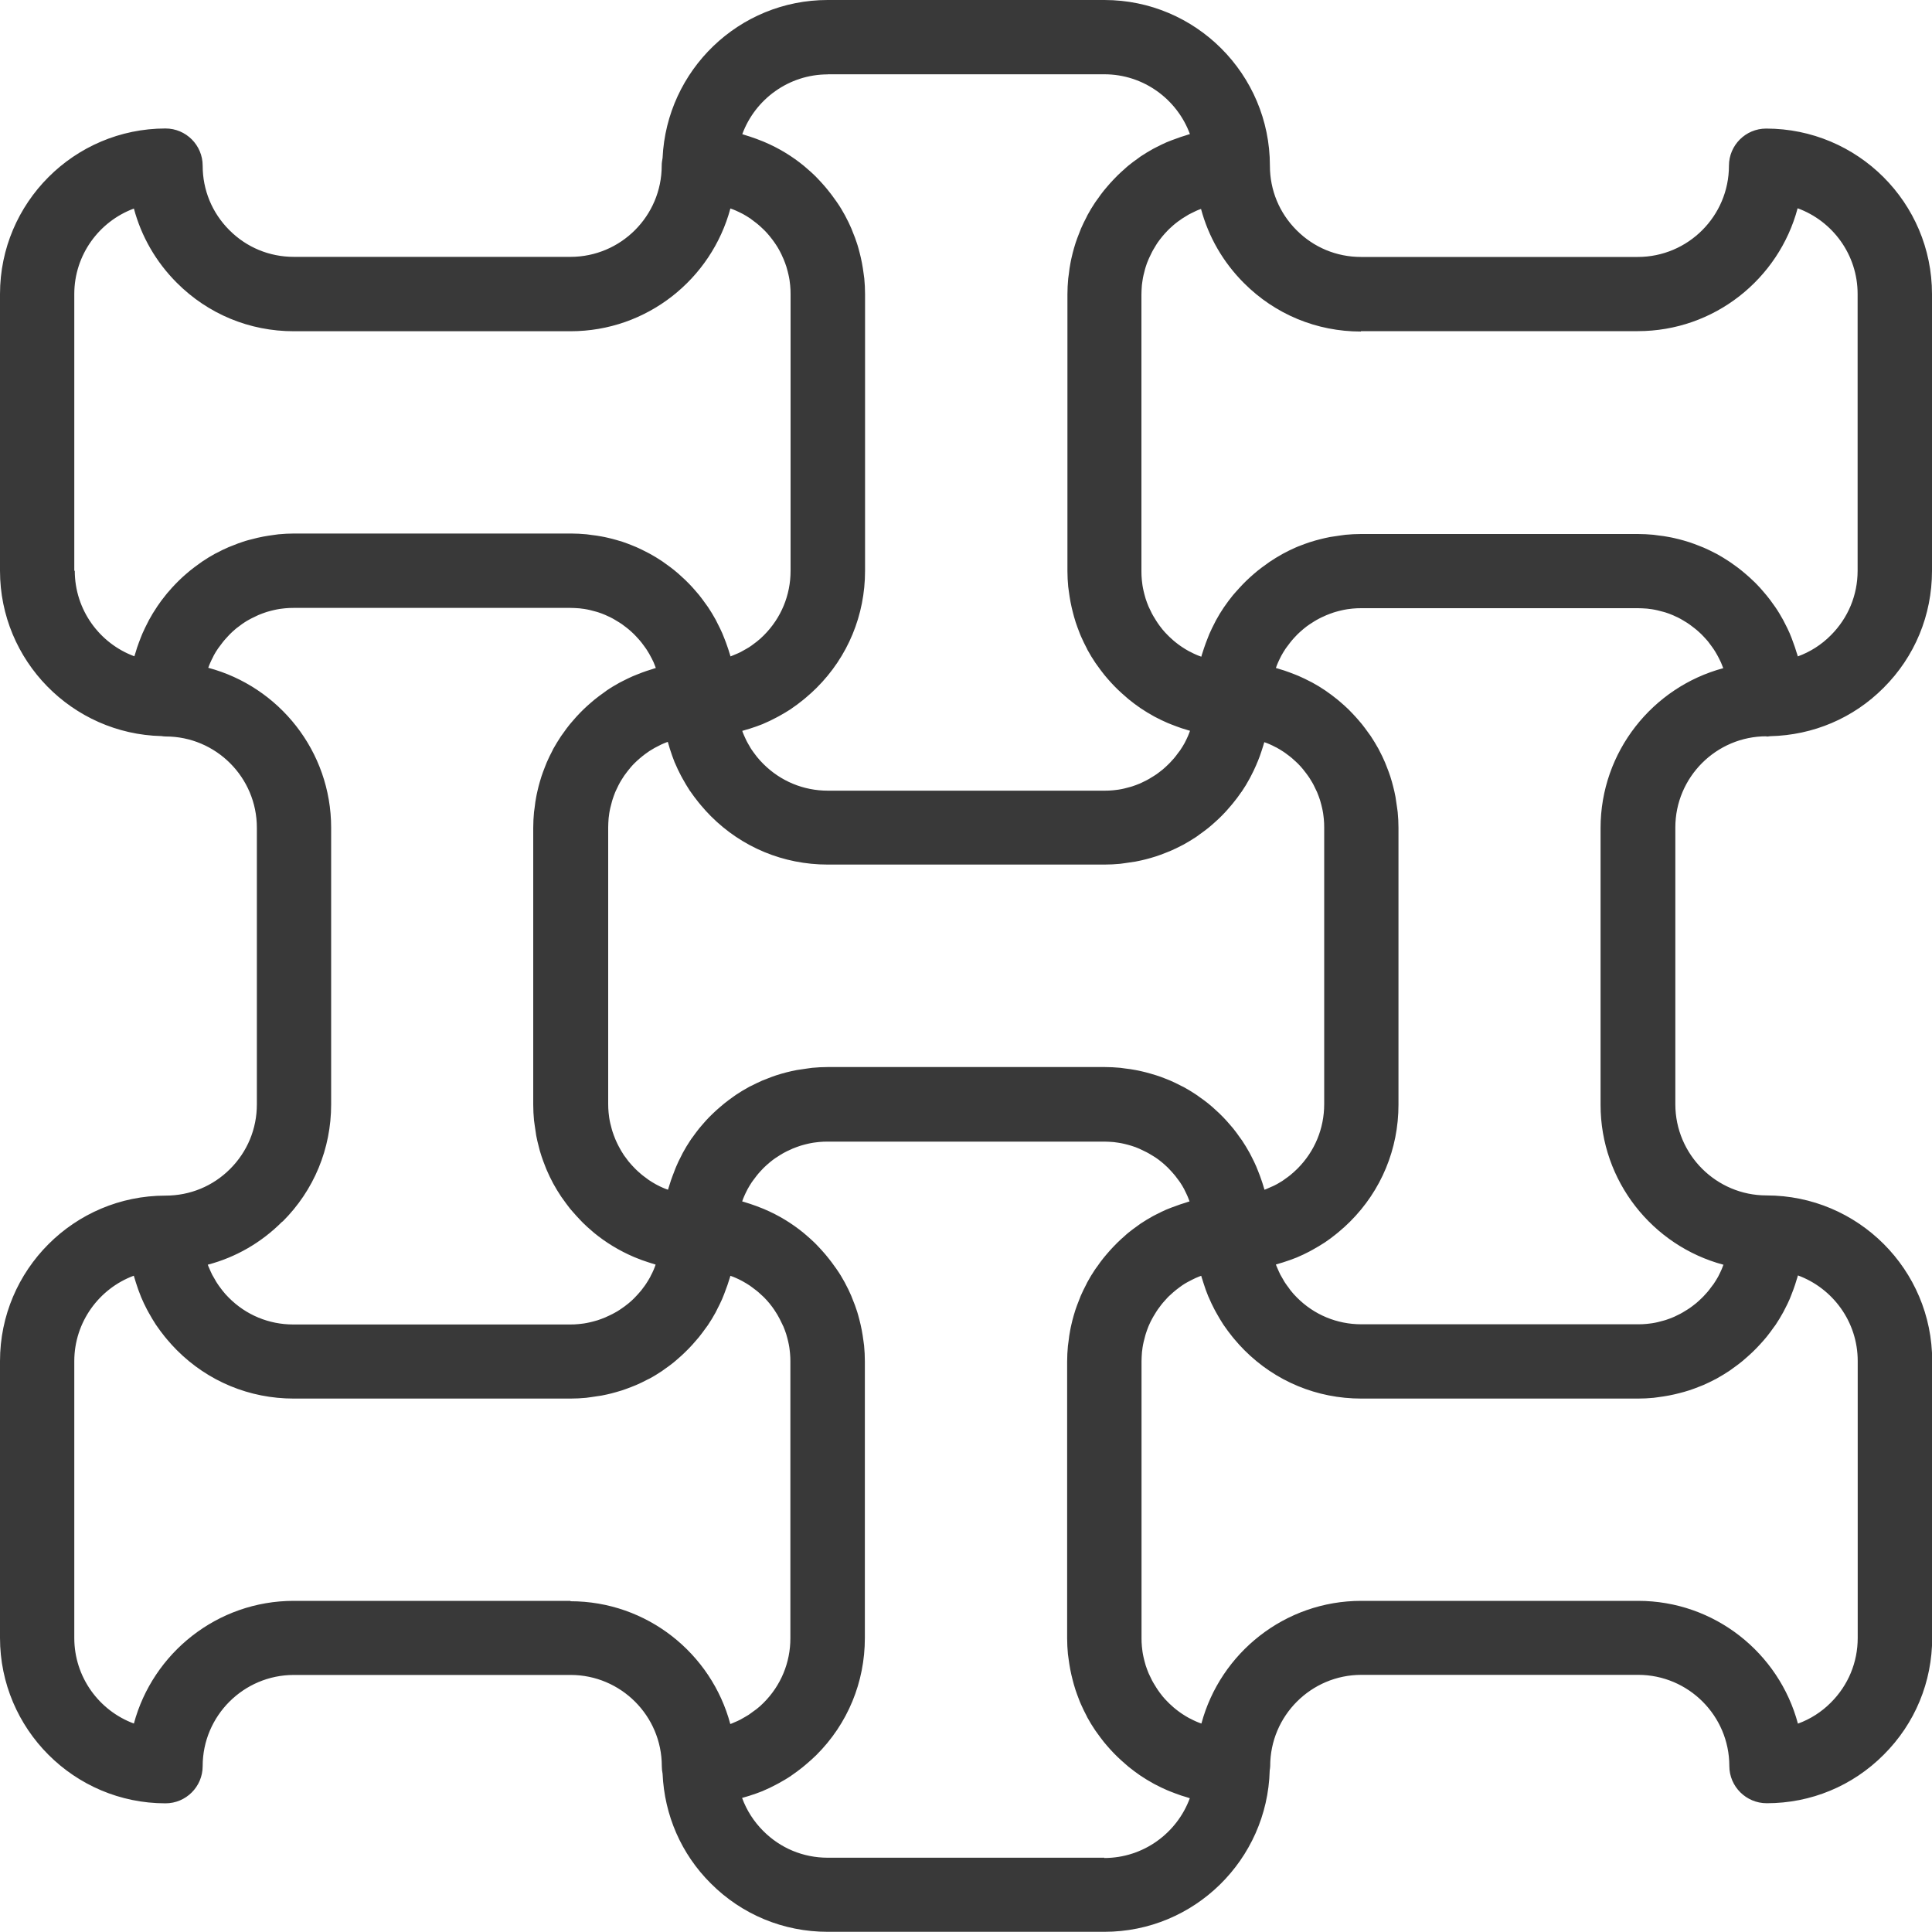
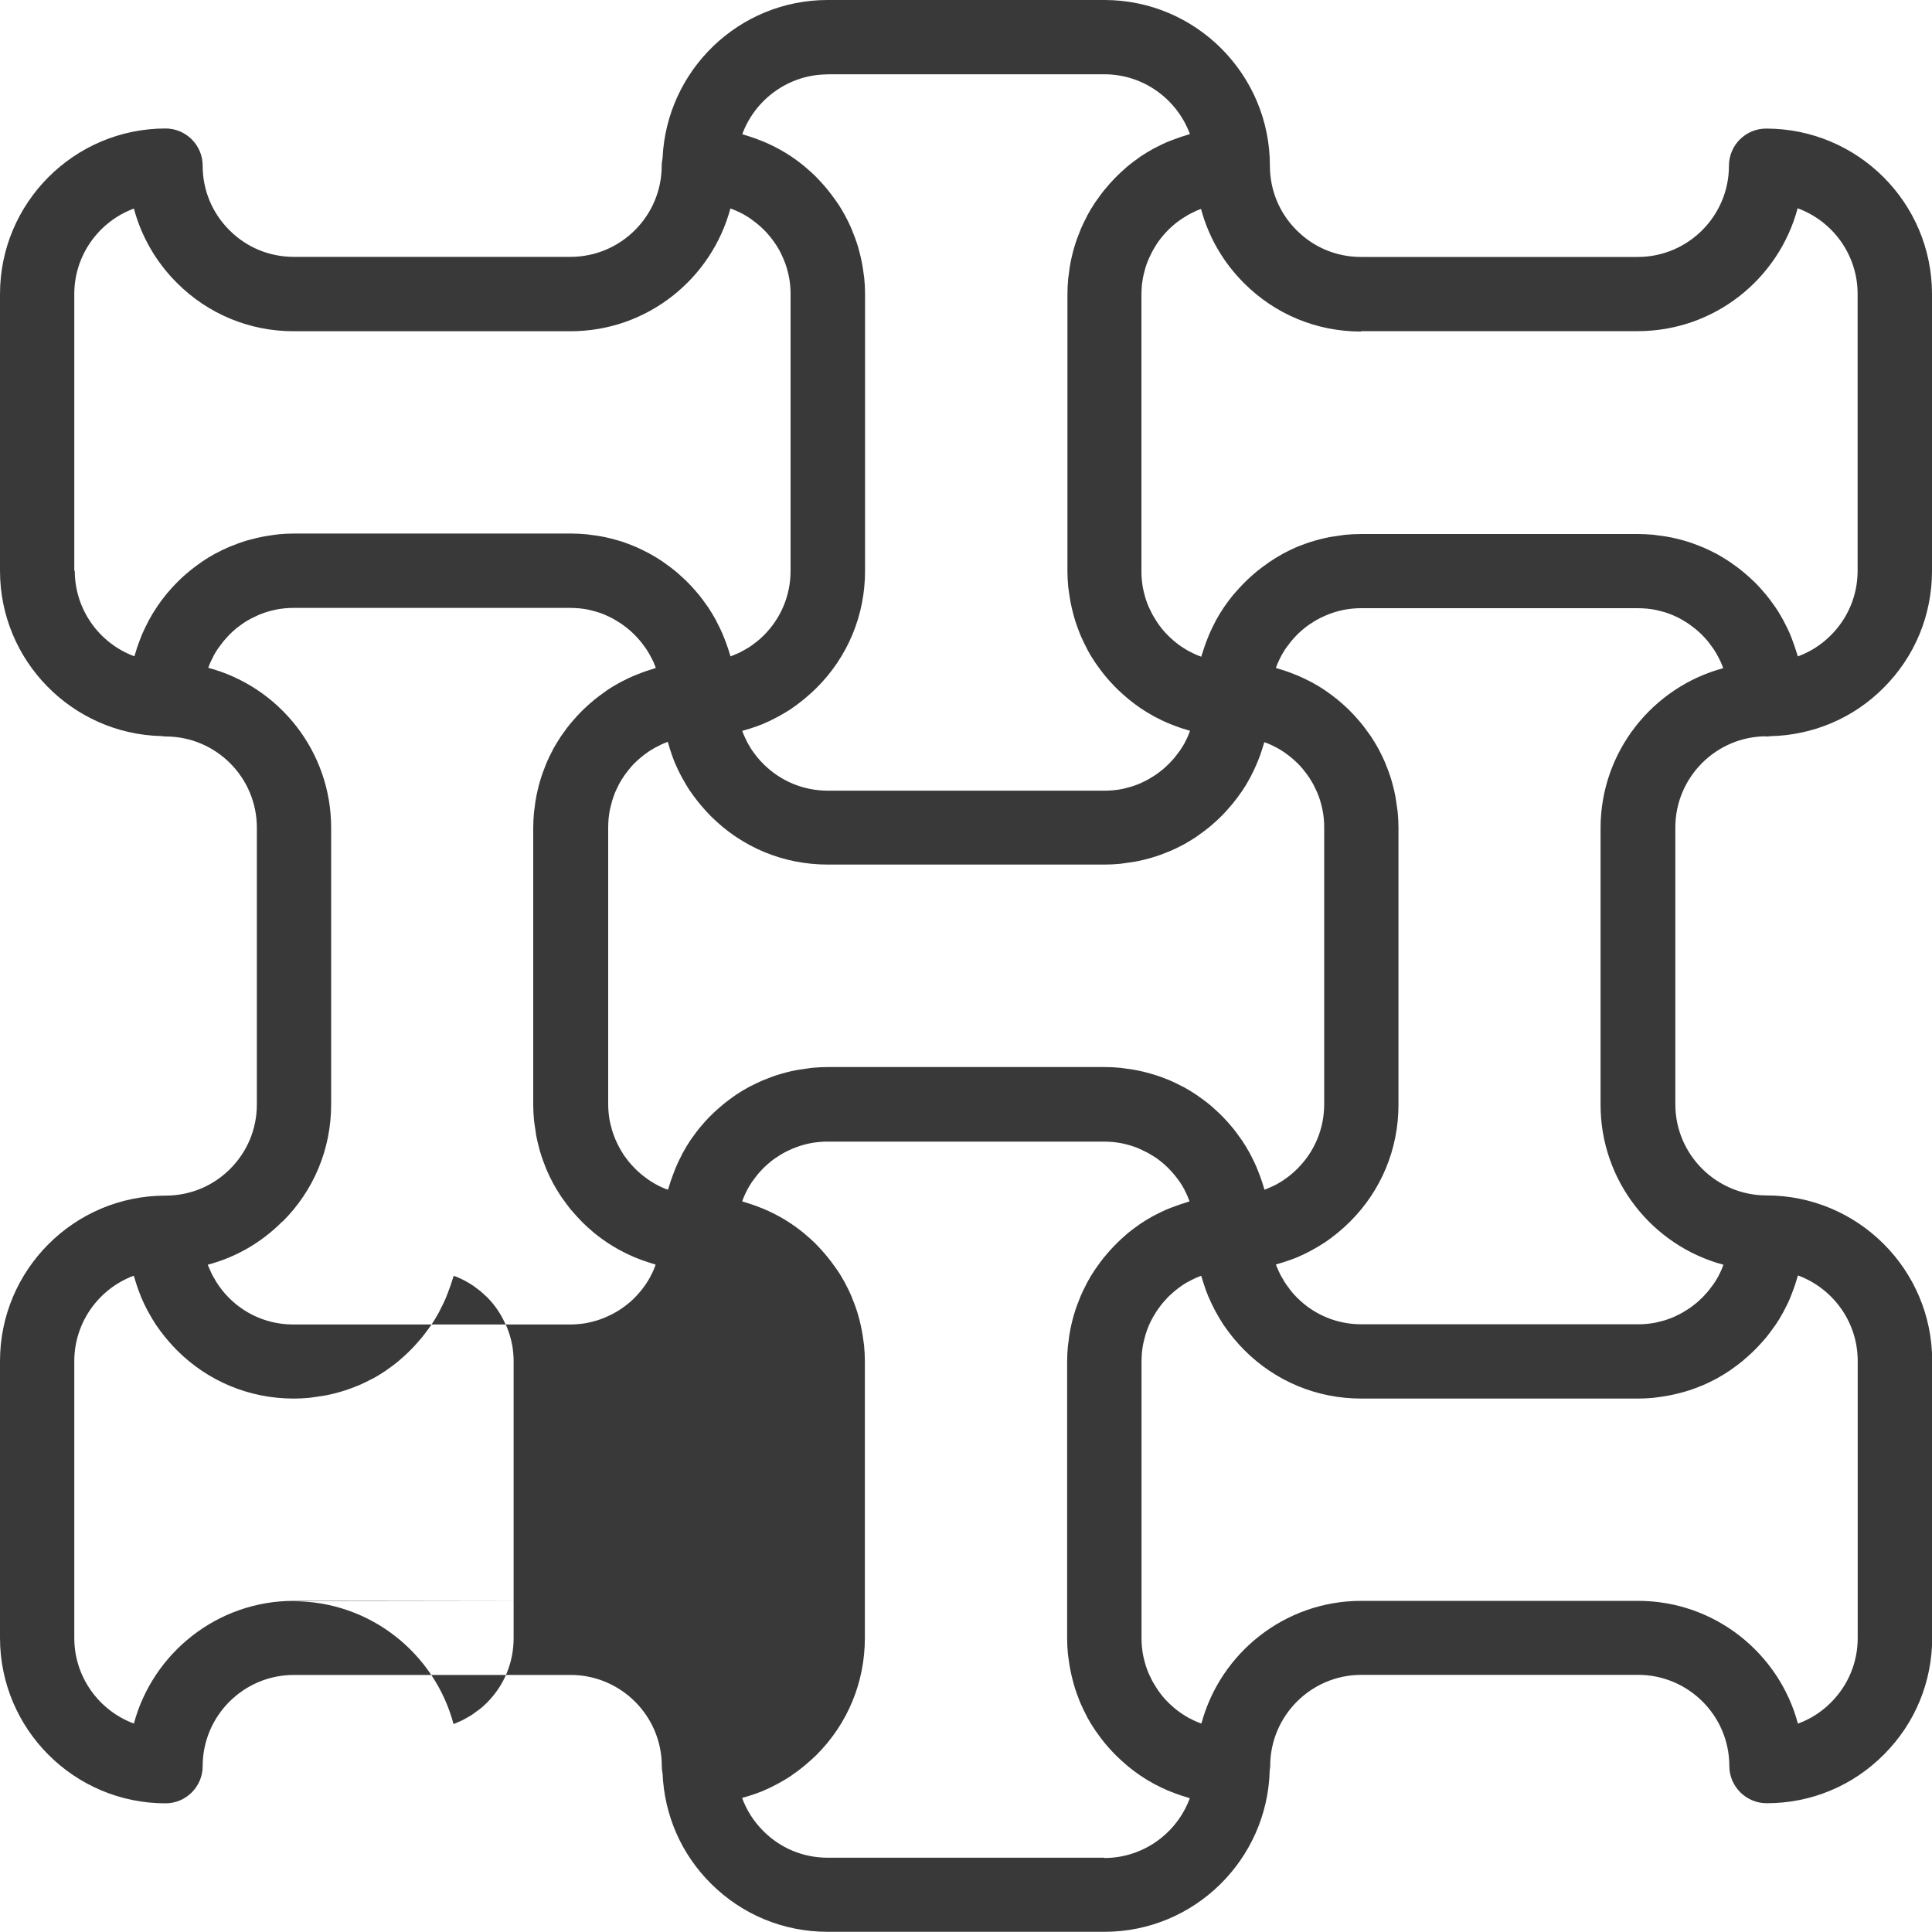
<svg xmlns="http://www.w3.org/2000/svg" id="a" width="200" height="200" viewBox="0 0 200 200">
-   <path d="M182.85,76.25c.14,0,.27-.03.4-.04,4.44-.1,8.6-1.86,11.73-5,3.24-3.23,5.02-7.53,5.02-12.12v-28.65c0-9.45-7.68-17.13-17.17-17.13-2.12,0-3.85,1.72-3.85,3.85,0,5.2-4.23,9.44-9.44,9.44h-28.65c-2.52,0-4.89-.98-6.67-2.77-1.78-1.78-2.76-4.14-2.76-6.67,0,0,0,0,0-.01s0,0,0-.01C131.45,7.68,123.77,0,114.33,0h-28.65C76.5,0,69.01,7.26,68.59,16.35c-.05.26-.09.52-.09.8,0,5.2-4.23,9.44-9.44,9.44h-28.65c-2.52,0-4.89-.98-6.67-2.77-1.78-1.78-2.76-4.14-2.76-6.67,0-2.12-1.72-3.85-3.85-3.85C7.68,13.31,0,20.99,0,30.44v28.65c0,9.31,7.47,16.89,16.72,17.11.14.02.28.04.43.04,5.2,0,9.44,4.23,9.44,9.44v28.65c0,2.52-.98,4.89-2.77,6.68-1.78,1.78-4.14,2.76-6.69,2.76-9.45,0-17.13,7.68-17.13,17.13v28.65c0,9.45,7.68,17.13,17.13,17.13,2.12,0,3.85-1.72,3.85-3.85,0-5.2,4.23-9.44,9.44-9.44h28.65c5.2,0,9.44,4.23,9.44,9.44,0,.27.03.53.08.78.19,4.3,1.93,8.31,4.98,11.35,3.23,3.24,7.53,5.02,12.11,5.02h28.65c9.29,0,16.87-7.45,17.11-16.71.02-.15.05-.29.05-.45,0-5.2,4.23-9.44,9.44-9.44h28.65c5.2,0,9.44,4.23,9.44,9.44,0,2.12,1.74,3.85,3.87,3.85,4.58,0,8.88-1.78,12.11-5.02,3.24-3.23,5.02-7.53,5.02-12.12v-28.65c0-9.45-7.68-17.13-17.15-17.13-5.2,0-9.44-4.23-9.44-9.44v-28.65c0-5.2,4.23-9.44,9.44-9.44ZM140.89,34.28h28.65c7.92,0,14.6-5.4,16.55-12.72,3.62,1.32,6.21,4.8,6.21,8.87v28.65c0,2.52-.98,4.89-2.77,6.68-.98.99-2.15,1.73-3.42,2.19-.03-.13-.08-.26-.12-.38-.06-.19-.12-.38-.18-.57-.11-.32-.22-.63-.34-.94-.07-.18-.14-.35-.21-.52-.15-.35-.32-.68-.49-1.01-.06-.12-.12-.25-.19-.37-.25-.45-.51-.89-.8-1.31-.06-.09-.12-.17-.18-.25-.23-.33-.47-.66-.73-.97-.11-.14-.23-.27-.34-.4-.22-.26-.44-.51-.68-.75-.13-.14-.27-.27-.41-.4-.24-.23-.48-.45-.73-.66-.14-.12-.28-.24-.43-.36-.28-.23-.57-.44-.87-.65-.12-.09-.24-.18-.37-.26-.42-.28-.86-.55-1.31-.8-.06-.03-.12-.06-.18-.09-.39-.21-.8-.4-1.21-.58-.16-.07-.32-.13-.48-.19-.32-.13-.65-.25-.98-.36-.19-.06-.37-.12-.56-.17-.32-.09-.65-.18-.98-.25-.19-.04-.38-.09-.58-.12-.35-.07-.71-.12-1.08-.16-.17-.02-.34-.05-.51-.07-.54-.05-1.08-.08-1.62-.08h-28.65c-.55,0-1.09.03-1.62.08-.17.02-.34.04-.51.07-.36.05-.72.1-1.08.16-.19.04-.38.08-.57.12-.33.08-.66.16-.98.25-.19.05-.37.11-.56.17-.33.11-.66.23-.99.36-.16.06-.32.12-.47.19-.43.19-.85.39-1.25.61-.04.02-.09.04-.13.07-.45.25-.89.52-1.32.81-.11.08-.22.16-.33.24-.31.22-.62.44-.91.68-.13.11-.26.21-.38.32-.27.23-.53.47-.79.72-.12.12-.24.23-.35.35-.26.27-.51.55-.76.83-.09.11-.18.21-.27.31-.31.38-.61.78-.89,1.19,0,.01-.02.03-.03.04-.3.44-.58.9-.84,1.38-.03.06-.06.12-.09.18-.21.4-.41.81-.59,1.22-.05.12-.1.25-.15.38-.15.36-.28.73-.41,1.11-.05.14-.09.29-.14.43-.04.14-.1.28-.13.43-.09-.03-.19-.07-.28-.1-.08-.03-.16-.06-.24-.1-.21-.09-.42-.19-.62-.3-.04-.02-.09-.04-.13-.06-.24-.13-.48-.28-.71-.43-.06-.04-.12-.09-.19-.13-.16-.12-.33-.23-.48-.36-.07-.06-.15-.12-.22-.18-.15-.13-.29-.26-.43-.39-.06-.06-.12-.12-.18-.18-.19-.19-.38-.39-.55-.6-.02-.03-.04-.05-.06-.08-.15-.19-.3-.38-.43-.58-.05-.07-.1-.15-.15-.23-.1-.16-.2-.32-.3-.49-.05-.08-.09-.16-.14-.25-.1-.19-.19-.38-.28-.58-.03-.06-.06-.12-.08-.17-.11-.26-.2-.52-.29-.78-.02-.07-.04-.14-.06-.21-.06-.2-.11-.41-.16-.62-.02-.09-.04-.19-.06-.28-.04-.2-.07-.4-.09-.6-.01-.09-.02-.18-.03-.26-.03-.29-.04-.58-.04-.88v-28.65c0-.3.02-.59.04-.88,0-.09.02-.18.03-.26.02-.2.06-.4.09-.6.02-.09.04-.19.06-.28.05-.21.1-.42.16-.63.02-.07.04-.13.06-.2.08-.27.18-.53.29-.78.03-.06.05-.12.08-.18.09-.2.18-.39.28-.58.04-.08.09-.16.13-.24.1-.17.2-.34.3-.5.05-.07.09-.15.14-.22.15-.21.3-.42.47-.62.01-.01.02-.03.03-.04.17-.21.36-.41.55-.61.06-.06.12-.12.18-.18.14-.13.28-.26.43-.39.07-.06.14-.12.22-.18.16-.13.32-.25.49-.36.06-.04.12-.09.18-.13.23-.15.46-.29.7-.43.06-.03.12-.06.18-.09.19-.1.38-.19.57-.28.09-.04.18-.07.26-.11.08-.03.16-.06.25-.09.77,2.88,2.28,5.51,4.44,7.67,3.23,3.24,7.53,5.02,12.11,5.02ZM132.02,77.33s.09.04.13.06c.24.13.48.28.71.43.06.04.12.09.19.13.16.12.33.24.48.36.07.06.15.12.22.18.15.13.29.26.43.39.06.06.12.11.18.17.19.19.38.4.55.61.02.02.04.05.06.08.15.19.3.38.44.58.05.07.1.15.15.22.1.16.21.33.3.49.05.08.09.16.13.24.1.19.19.38.28.58.03.06.05.11.08.17.11.26.2.52.29.78.02.07.04.14.06.21.06.2.11.41.16.62.02.09.04.19.06.28.04.2.07.4.09.6.01.09.02.18.03.26.03.29.04.58.04.88v28.65c0,2.52-.98,4.89-2.77,6.68-.23.23-.48.45-.73.66-.08.07-.18.13-.26.2-.17.13-.35.26-.53.38-.1.07-.21.13-.31.19-.18.11-.35.21-.54.3-.11.06-.22.1-.33.15-.19.09-.38.17-.57.25-.05.02-.1.03-.14.05-.04-.13-.08-.26-.12-.39-.06-.19-.11-.38-.18-.56-.11-.32-.22-.64-.35-.95-.07-.17-.14-.35-.21-.52-.15-.35-.32-.69-.49-1.02-.06-.12-.12-.25-.19-.37-.25-.45-.51-.88-.79-1.3-.07-.1-.15-.2-.22-.3-.22-.32-.45-.63-.69-.93-.12-.14-.24-.28-.36-.42-.21-.25-.43-.49-.66-.73-.14-.14-.28-.28-.42-.42-.23-.22-.47-.44-.71-.65-.15-.13-.29-.25-.44-.37-.27-.22-.56-.43-.85-.63-.13-.09-.25-.19-.39-.28-.42-.28-.86-.55-1.3-.79-.07-.04-.15-.07-.23-.11-.38-.2-.77-.39-1.16-.56-.16-.07-.33-.13-.5-.2-.32-.13-.64-.25-.97-.35-.19-.06-.38-.12-.57-.17-.32-.09-.64-.18-.97-.25-.19-.04-.39-.09-.58-.12-.35-.07-.71-.12-1.07-.16-.17-.02-.34-.05-.51-.07-.54-.05-1.08-.08-1.62-.08h-28.65c-.55,0-1.09.03-1.62.08-.17.02-.34.04-.51.07-.36.05-.72.1-1.08.16-.19.04-.39.08-.58.12-.33.07-.65.16-.98.25-.19.05-.38.11-.56.17-.33.11-.65.23-.97.36-.16.06-.33.12-.49.19-.4.18-.8.37-1.19.57-.07.03-.14.06-.2.1-.45.24-.88.51-1.31.79-.13.09-.25.18-.38.27-.29.21-.57.41-.85.64-.15.12-.29.25-.44.37-.25.21-.49.43-.72.65-.14.14-.28.27-.42.41-.23.24-.45.48-.66.73-.12.14-.24.27-.36.42-.25.31-.48.63-.71.95-.07.09-.14.18-.2.28-.28.42-.55.86-.79,1.31-.07.13-.13.26-.19.38-.17.33-.34.66-.48,1.01-.08.17-.14.35-.21.53-.12.31-.24.62-.35.94-.06.19-.12.38-.18.57-.04.13-.08.25-.12.38-.09-.03-.19-.07-.28-.1-.09-.03-.17-.07-.26-.11-.21-.09-.42-.19-.62-.3-.04-.02-.09-.04-.13-.07-.24-.13-.47-.28-.7-.43-.06-.04-.13-.09-.19-.14-.16-.12-.32-.23-.48-.36-.07-.06-.14-.12-.21-.18-.15-.13-.3-.26-.44-.4-.06-.06-.12-.11-.17-.17-.19-.2-.38-.4-.55-.61-.02-.02-.04-.05-.06-.07-.15-.19-.3-.39-.44-.59-.05-.07-.1-.14-.14-.22-.11-.16-.21-.33-.3-.5-.04-.08-.09-.16-.13-.24-.1-.19-.2-.39-.29-.6-.02-.05-.05-.11-.07-.16-.11-.26-.2-.52-.29-.79-.02-.07-.04-.13-.06-.2-.06-.21-.11-.41-.16-.62-.02-.09-.04-.19-.06-.28-.04-.2-.07-.4-.09-.6-.01-.09-.02-.18-.03-.26-.03-.29-.04-.58-.04-.87v-28.65c0-.3.02-.59.04-.87,0-.09.02-.18.03-.26.02-.2.05-.4.09-.6.02-.09.04-.19.06-.28.05-.21.1-.41.16-.62.02-.07.04-.14.06-.21.08-.26.18-.52.28-.78.03-.07.06-.13.09-.2.08-.18.17-.37.26-.54.05-.09.1-.19.15-.28.09-.15.17-.3.27-.44.06-.09.12-.19.18-.28.11-.15.22-.3.33-.44.1-.12.19-.24.29-.36.12-.14.24-.28.37-.41.1-.1.2-.2.3-.29.09-.09.18-.17.28-.25.12-.1.23-.2.35-.29.08-.07.17-.13.25-.19.13-.1.27-.2.41-.29.01,0,.02-.01.03-.02.34-.22.7-.42,1.08-.6.06-.03.12-.06.18-.09.17-.08.34-.14.51-.21.04-.02.08-.03.12-.04.03.12.07.24.11.37.04.12.07.25.11.37.15.47.31.93.49,1.38,0,.02.02.04.03.06.18.44.39.86.61,1.29.06.11.12.22.18.33.24.43.49.86.76,1.27,0,0,.01.02.02.02.27.4.57.79.88,1.18.08.1.16.2.24.29.32.38.66.76,1.02,1.12,3.23,3.24,7.53,5.02,12.11,5.02h28.65c.55,0,1.09-.03,1.62-.08.17-.02.34-.04.51-.07.36-.05.72-.1,1.08-.16.19-.04.39-.08.58-.12.33-.07.66-.16.98-.25.19-.05.38-.11.56-.17.33-.11.66-.23.98-.36.16-.06.32-.12.48-.19.42-.18.83-.38,1.23-.59.05-.03.11-.05.16-.08.45-.25.89-.52,1.32-.8.12-.08.23-.16.34-.25.31-.22.61-.44.9-.67.13-.11.26-.22.39-.33.26-.23.52-.46.77-.7.12-.12.25-.24.36-.36.26-.26.5-.54.74-.82.09-.11.19-.22.28-.33.31-.38.6-.76.87-1.16.01-.02.03-.04.05-.06.3-.44.58-.9.83-1.37.03-.06.06-.13.1-.19.21-.39.4-.8.58-1.21.05-.13.1-.26.16-.38.15-.36.28-.73.4-1.1.05-.15.09-.29.14-.44.04-.14.09-.28.13-.43.09.03.19.07.28.1.08.03.16.07.24.1.21.09.42.19.62.3ZM85.67,7.69h28.65c4.06,0,7.53,2.58,8.86,6.19-.13.03-.25.08-.38.12-.19.06-.38.12-.57.18-.32.11-.63.22-.94.34-.18.07-.35.14-.53.21-.34.15-.67.31-1,.48-.13.07-.26.13-.39.2-.45.25-.88.51-1.3.79-.09.06-.18.13-.27.2-.33.23-.65.47-.96.72-.14.11-.28.24-.41.36-.25.22-.5.44-.73.67-.14.14-.28.28-.41.42-.22.23-.44.47-.65.72-.13.15-.25.29-.37.44-.22.27-.43.56-.63.85-.09.13-.19.25-.28.39-.28.42-.55.86-.79,1.31-.03.06-.06.13-.09.19-.21.39-.4.79-.58,1.2-.07.16-.13.33-.19.49-.13.32-.25.64-.36.97-.06.19-.12.37-.17.56-.09.32-.18.65-.25.98-.04.19-.09.38-.12.58-.07.35-.12.71-.16,1.08-.02.17-.05.34-.07.51-.05.54-.08,1.08-.08,1.62v28.65c0,.55.03,1.09.08,1.62.02.17.04.34.07.51.05.36.1.72.17,1.08.04.19.08.38.12.57.08.33.16.66.25.98.05.19.11.37.17.56.11.33.23.66.36.99.06.16.12.32.19.47.19.43.39.85.61,1.26.02.04.04.08.06.13.25.46.52.9.81,1.33.07.11.16.22.23.32.22.31.45.62.69.92.1.13.21.25.32.38.23.27.47.53.72.79.12.12.23.24.35.35.27.26.55.51.84.76.1.09.21.18.31.27.39.31.78.61,1.19.89.01,0,.02.02.03.02.44.3.91.58,1.38.84.06.03.12.06.17.09.4.21.81.41,1.23.59.12.05.25.1.37.15.37.15.74.28,1.11.41.14.05.29.09.43.13.14.04.29.1.43.13-.03.09-.06.18-.1.27-.03.09-.07.17-.1.25-.09.21-.19.41-.29.61-.02.05-.05.09-.07.14-.13.24-.28.47-.43.7-.04.07-.09.13-.14.19-.11.16-.23.32-.36.48-.06.07-.12.15-.18.22-.13.15-.26.29-.39.43-.06.06-.12.12-.18.18-.19.19-.39.37-.6.55-.03.02-.06.04-.09.07-.18.15-.38.29-.57.43-.07.05-.15.1-.23.15-.16.1-.32.2-.49.3-.08.05-.17.09-.25.14-.19.1-.38.19-.57.28-.06.03-.12.06-.18.08-.25.11-.52.2-.78.29-.07.02-.14.04-.21.06-.2.06-.41.11-.61.16-.09.02-.19.04-.28.06-.2.04-.4.07-.6.09-.09.01-.18.02-.26.03-.29.03-.58.04-.88.04h-28.65c-2.52,0-4.89-.98-6.68-2.77-.24-.23-.45-.48-.66-.73-.07-.08-.12-.17-.19-.25-.13-.18-.27-.35-.39-.54-.07-.1-.13-.21-.19-.32-.1-.17-.21-.35-.3-.53-.06-.11-.11-.23-.16-.34-.08-.18-.17-.37-.24-.56-.02-.05-.04-.1-.05-.15.12-.03.24-.07.37-.11.13-.04.25-.07.38-.11.47-.15.93-.31,1.38-.49.03-.01.05-.03.08-.04.43-.18.85-.38,1.26-.6.11-.06.23-.12.34-.18.43-.24.86-.49,1.27-.76.01,0,.02-.02.03-.03.4-.27.79-.56,1.17-.87.1-.08.2-.16.29-.24.38-.32.76-.66,1.12-1.02,3.24-3.23,5.02-7.53,5.02-12.12v-28.65c0-.55-.03-1.09-.08-1.62-.02-.17-.04-.34-.07-.51-.05-.36-.1-.72-.17-1.08-.04-.19-.08-.38-.12-.57-.08-.33-.16-.66-.25-.98-.05-.19-.11-.37-.17-.55-.11-.34-.23-.67-.37-1-.06-.15-.12-.31-.18-.46-.19-.44-.4-.88-.63-1.3-.01-.03-.03-.06-.04-.08-.25-.46-.52-.91-.82-1.34-.06-.1-.14-.19-.2-.28-.23-.33-.47-.65-.73-.97-.09-.11-.19-.22-.28-.34-.25-.29-.5-.57-.77-.85-.1-.1-.19-.2-.29-.3-.3-.29-.61-.57-.93-.84-.07-.06-.14-.13-.22-.19-1.23-1.01-2.61-1.85-4.1-2.48-.07-.03-.15-.06-.22-.09-.42-.17-.85-.33-1.28-.47-.1-.03-.19-.06-.29-.09-.17-.05-.33-.11-.5-.16,1.33-3.61,4.8-6.19,8.86-6.19ZM7.69,59.09v-28.65c0-4.05,2.57-7.52,6.17-8.85.77,2.88,2.28,5.52,4.44,7.68,3.23,3.24,7.53,5.02,12.11,5.02h28.65c7.92,0,14.59-5.4,16.55-12.71.1.04.2.07.3.11.08.03.16.06.24.1.22.1.44.2.65.31.03.02.07.03.1.05.24.13.48.28.71.43.07.04.13.09.19.14.16.11.32.23.48.36.07.06.15.12.22.18.15.13.3.26.44.4.06.06.12.11.18.17.19.19.38.4.55.61.02.03.05.06.07.09.15.18.29.37.43.57.05.07.1.15.15.22.11.16.21.33.3.49.05.08.09.16.13.24.1.19.2.39.28.59.02.06.05.11.08.17.11.26.2.52.29.78.02.07.04.14.06.21.06.2.11.41.16.62.02.09.04.19.06.28.04.2.07.4.09.6.01.09.02.18.03.26.03.29.04.58.04.88v28.65c0,2.52-.98,4.89-2.77,6.68-.24.24-.48.46-.74.66-.08.06-.16.12-.24.18-.18.14-.37.28-.56.4-.09.06-.19.12-.29.17-.19.11-.38.22-.57.32-.1.05-.2.09-.3.14-.2.09-.41.18-.62.26-.04.02-.09.03-.13.05-.03-.13-.08-.26-.12-.39-.06-.19-.11-.38-.18-.56-.11-.32-.22-.64-.35-.95-.07-.17-.14-.35-.21-.52-.15-.34-.32-.68-.49-1.01-.06-.12-.12-.25-.19-.38-.25-.45-.51-.88-.79-1.3-.07-.1-.14-.19-.21-.29-.23-.32-.46-.64-.7-.94-.12-.14-.24-.28-.36-.42-.21-.25-.43-.49-.66-.73-.14-.14-.28-.28-.42-.42-.23-.22-.47-.44-.71-.65-.15-.13-.29-.25-.44-.37-.27-.22-.56-.43-.84-.63-.13-.09-.26-.19-.39-.28-.42-.28-.86-.55-1.3-.79-.07-.04-.14-.07-.21-.11-.38-.2-.77-.39-1.17-.57-.16-.07-.33-.13-.49-.2-.32-.13-.64-.25-.97-.36-.19-.06-.38-.12-.57-.17-.32-.09-.64-.18-.97-.25-.19-.04-.38-.09-.58-.12-.35-.07-.71-.12-1.07-.16-.17-.02-.34-.05-.51-.07-.54-.05-1.08-.08-1.62-.08h-28.65c-.55,0-1.09.03-1.62.08-.17.02-.34.04-.51.07-.36.05-.72.1-1.08.17-.19.04-.38.08-.57.12-.33.08-.66.16-.99.25-.19.05-.37.11-.55.17-.34.11-.67.23-1,.37-.15.06-.31.12-.46.18-.44.19-.86.39-1.28.62-.03.02-.07.03-.11.05-.46.25-.9.52-1.33.81-.11.07-.21.15-.32.23-.31.22-.62.45-.92.69-.13.1-.25.21-.38.32-.27.23-.54.47-.79.72-.12.11-.23.23-.35.35-.26.27-.52.55-.76.84-.09.1-.18.2-.26.31-.32.39-.62.79-.9,1.21,0,0,0,.01-.01.02-.3.44-.58.9-.84,1.38-.03.06-.06.12-.09.18-.21.4-.41.81-.59,1.22-.05.12-.1.25-.15.37-.15.37-.28.74-.41,1.11-.05.14-.09.28-.13.43-.04.15-.1.29-.14.44-3.6-1.33-6.17-4.8-6.17-8.86ZM29.26,126.45c3.24-3.23,5.02-7.53,5.02-12.12v-28.65c0-7.92-5.4-14.6-12.72-16.55.03-.09.06-.18.1-.27.03-.09.07-.17.11-.26.09-.21.19-.41.29-.6.03-.05.05-.1.07-.15.13-.24.27-.47.43-.7.04-.06.09-.13.14-.19.11-.16.23-.32.36-.48.06-.07.12-.15.18-.22.13-.15.26-.29.39-.43.06-.06.11-.12.17-.18.19-.19.39-.38.6-.55.02-.02.05-.04.07-.06.19-.15.39-.3.59-.44.07-.05.15-.1.22-.15.16-.11.33-.21.5-.3.08-.05.16-.09.24-.13.19-.1.39-.19.58-.28.06-.03.11-.05.17-.08.26-.11.52-.2.78-.29.07-.02.14-.04.2-.06.2-.06.41-.11.62-.16.09-.02.19-.04.28-.06.2-.04.4-.07.6-.09.09-.01.18-.02.26-.03.29-.03.58-.04.88-.04h28.65c.3,0,.59.02.88.04.09,0,.18.02.26.03.2.02.4.05.6.09.09.02.19.04.28.06.21.05.41.1.61.16.07.02.14.04.21.06.26.08.52.18.78.29.07.03.13.06.19.09.19.08.38.17.56.27.09.05.18.1.26.15.16.09.31.18.46.28.09.06.17.11.26.17.17.12.33.24.49.37.07.06.14.11.21.17.18.15.36.32.53.48.08.08.16.17.24.25.11.11.21.22.31.34.08.1.17.2.25.3.09.11.18.23.26.35.08.11.15.21.23.32.1.15.19.31.29.47.1.17.19.34.28.52.06.12.12.24.18.37.06.13.11.26.16.4.02.06.05.13.07.19-.13.03-.25.08-.37.12-.19.06-.38.12-.57.18-.32.11-.63.22-.94.35-.17.07-.35.14-.52.21-.35.15-.68.32-1.02.49-.12.06-.25.12-.37.19-.45.25-.89.51-1.31.8-.08.06-.16.12-.24.18-.34.24-.67.48-.99.74-.14.11-.26.23-.4.34-.26.22-.51.45-.75.68-.14.13-.27.27-.4.4-.23.24-.45.48-.67.74-.12.14-.24.28-.36.42-.23.28-.44.57-.65.87-.09.12-.18.24-.26.36-.28.43-.55.86-.8,1.31-.03.06-.05.11-.08.17-.21.4-.41.8-.59,1.22-.07.16-.13.32-.19.48-.13.32-.25.65-.36.98-.06.18-.12.37-.17.56-.09.32-.18.65-.25.98-.04.19-.09.38-.12.57-.07.35-.12.71-.16,1.08-.02.17-.05.34-.07.51-.05.53-.08,1.07-.08,1.62v28.65c0,.55.03,1.09.08,1.62.02.17.04.34.07.51.05.36.1.72.16,1.08.04.19.08.38.12.57.08.33.16.66.25.99.05.18.11.37.17.55.11.34.24.68.37,1.01.06.15.11.3.18.45.2.46.41.91.65,1.35,0,.01.01.03.02.04.25.46.53.91.82,1.35.06.08.12.16.18.25.24.34.49.68.75,1.01.08.1.17.2.26.3.26.3.53.6.8.88.09.09.17.18.26.27.31.31.64.6.97.88.06.05.11.1.17.15,1.24,1.02,2.63,1.86,4.12,2.5.06.02.11.05.17.07.44.18.88.35,1.34.49.08.03.17.05.25.08.17.05.34.11.51.16-.03.09-.07.19-.1.28-.03.08-.07.17-.1.25-.09.21-.19.42-.3.62-.02.04-.04.08-.06.13-.13.24-.28.48-.43.71-.04.06-.09.13-.13.19-.12.16-.24.33-.36.48-.06.07-.12.14-.18.21-.13.15-.26.3-.4.44-.06.06-.11.12-.17.18-.19.19-.4.38-.61.55-.03.02-.06.04-.08.06-.19.15-.38.3-.58.43-.07.05-.15.1-.22.15-.16.11-.33.21-.5.3-.08.05-.16.09-.24.13-.19.1-.39.19-.59.28-.06.03-.11.05-.17.08-.26.11-.52.2-.78.29-.07.02-.14.04-.21.06-.2.06-.41.11-.62.16-.09.02-.19.04-.28.06-.2.04-.4.07-.6.09-.09.01-.18.02-.27.03-.29.03-.58.04-.88.04h-28.65c-2.52,0-4.89-.98-6.67-2.77-.24-.23-.45-.48-.66-.74-.06-.08-.12-.16-.18-.24-.14-.18-.27-.36-.39-.55-.07-.1-.13-.21-.19-.32-.1-.17-.2-.34-.3-.52-.06-.12-.11-.24-.17-.36-.08-.17-.16-.35-.23-.53-.02-.05-.04-.11-.06-.16,2.89-.76,5.54-2.28,7.7-4.45ZM59.06,165.72h-28.65c-7.91,0-14.59,5.4-16.55,12.7-3.6-1.33-6.17-4.8-6.17-8.86v-28.65c0-4.05,2.57-7.52,6.16-8.85.04.13.08.26.12.39.03.12.07.24.11.36.15.47.31.93.5,1.39.01.03.02.05.03.08.18.43.38.85.6,1.27.06.11.12.22.18.33.24.43.49.86.76,1.27,0,.01.02.03.03.04.27.4.56.78.86,1.16.08.1.16.2.24.29.32.38.66.76,1.02,1.12,3.23,3.24,7.53,5.02,12.11,5.02h28.65c.55,0,1.09-.03,1.62-.08.17-.02.34-.04.51-.07.36-.05.72-.1,1.08-.16.19-.04.39-.08.58-.12.33-.07.65-.16.97-.25.19-.06.38-.11.57-.17.33-.11.65-.23.96-.35.17-.07.33-.13.5-.2.4-.17.78-.36,1.16-.56.07-.04.15-.07.23-.11.45-.24.88-.51,1.3-.79.13-.09.26-.19.39-.28.29-.2.57-.41.84-.63.15-.12.3-.25.44-.38.24-.21.48-.42.71-.65.14-.14.28-.28.42-.42.23-.23.44-.48.66-.73.12-.14.25-.28.36-.42.24-.3.47-.61.7-.93.07-.1.15-.2.22-.3.28-.42.55-.86.79-1.3.07-.12.12-.25.19-.38.17-.33.34-.67.49-1.01.07-.17.14-.35.21-.52.12-.31.24-.63.35-.95.06-.19.12-.37.18-.56.04-.13.09-.26.12-.39.1.04.2.07.3.11.08.03.16.06.24.1.22.1.45.2.66.32.03.02.06.03.09.05.24.13.48.28.71.43.06.04.12.09.18.13.17.12.33.24.49.37.07.06.14.11.21.17.15.13.3.27.45.41.06.05.11.11.17.16.19.2.38.4.55.61.02.03.04.06.06.08.15.19.3.38.43.58.05.07.1.15.14.22.11.16.21.33.3.5.05.08.09.16.13.24.1.19.2.39.29.59.02.06.05.11.08.16.11.26.2.52.29.78.02.07.04.14.06.21.06.2.11.41.16.62.02.09.04.19.06.28.04.2.07.4.09.6.01.09.02.18.03.27.03.29.04.58.04.88v28.65c0,2.52-.98,4.89-2.77,6.68-.24.24-.48.46-.74.66-.08.06-.16.12-.25.18-.18.14-.36.27-.55.4-.1.06-.2.12-.3.18-.18.11-.37.22-.56.32-.1.05-.2.1-.31.15-.2.09-.4.18-.6.26-.05.02-.09.03-.14.05-1.95-7.31-8.63-12.71-16.55-12.71ZM114.33,192.31h-28.65c-2.52,0-4.89-.98-6.67-2.77-.98-.98-1.72-2.14-2.19-3.42.13-.03.25-.08.38-.11.12-.04.25-.07.37-.11.47-.15.93-.31,1.38-.49.03-.01.05-.02.08-.04.43-.18.85-.38,1.26-.6.11-.06.23-.12.34-.18.43-.24.85-.48,1.26-.76.02-.01.03-.02.04-.03.4-.27.78-.56,1.16-.86.1-.08.2-.16.3-.25.38-.32.76-.66,1.12-1.01,3.24-3.23,5.02-7.53,5.02-12.12v-28.65c0-.55-.03-1.09-.08-1.62-.02-.17-.04-.34-.07-.51-.05-.36-.1-.72-.17-1.08-.04-.19-.08-.38-.12-.57-.08-.33-.16-.66-.25-.98-.05-.19-.11-.37-.17-.55-.11-.34-.23-.67-.37-1-.06-.15-.12-.31-.18-.46-.19-.44-.4-.88-.63-1.3-.01-.03-.03-.06-.04-.08-.25-.46-.52-.91-.82-1.34-.06-.1-.14-.19-.2-.28-.23-.33-.47-.65-.73-.97-.09-.11-.19-.22-.28-.34-.25-.29-.5-.57-.77-.85-.1-.1-.19-.2-.29-.3-.3-.29-.61-.57-.93-.84-.07-.06-.14-.13-.22-.19-1.23-1.01-2.61-1.85-4.1-2.48-.07-.03-.15-.06-.22-.09-.42-.17-.85-.33-1.28-.47-.1-.03-.19-.06-.29-.09-.16-.05-.32-.11-.49-.15.03-.09.07-.19.1-.28.03-.08.07-.16.1-.24.09-.21.19-.42.3-.63.02-.04.04-.08.06-.12.13-.24.28-.48.43-.71.04-.06.08-.12.13-.18.12-.17.24-.33.37-.49.06-.07.11-.14.17-.21.13-.15.26-.3.4-.44.05-.06.11-.12.16-.17.2-.19.4-.38.61-.55.02-.02.04-.03.06-.05.19-.16.39-.31.6-.45.07-.05.14-.09.22-.14.16-.11.33-.21.5-.31.08-.04.16-.09.24-.13.19-.1.39-.2.59-.28.06-.02.11-.05.17-.08.26-.11.52-.2.78-.29.07-.02.14-.04.2-.06.2-.06.41-.11.62-.16.09-.02.19-.04.28-.06.2-.04.4-.07.6-.09.09-.01.18-.02.26-.03.29-.03.58-.04.88-.04h28.65c.3,0,.59.02.88.04.09,0,.18.02.26.03.2.02.41.06.6.09.09.02.19.04.28.06.21.05.42.1.62.16.07.02.13.04.2.06.27.08.53.18.78.29.06.02.12.05.17.08.2.09.39.18.58.28.08.04.16.09.24.13.17.1.34.2.5.3.07.05.15.09.22.14.21.14.41.29.6.45.02.01.04.03.05.04.21.17.41.36.61.55.06.06.11.12.17.18.14.14.27.29.4.44.06.07.12.14.18.21.13.16.25.32.37.49.04.06.09.12.13.18.15.23.3.46.43.71.03.05.05.1.07.15.1.2.2.4.29.61.04.08.07.17.1.25.04.09.06.18.1.27-.13.03-.25.08-.37.12-.19.06-.38.12-.57.18-.32.11-.63.22-.94.34-.18.07-.35.14-.53.21-.34.15-.67.31-1,.48-.13.07-.26.13-.39.2-.45.25-.88.51-1.3.79-.09.06-.18.13-.27.2-.33.23-.65.47-.96.72-.14.11-.28.24-.41.36-.25.22-.5.44-.73.67-.14.14-.28.28-.41.42-.22.23-.44.47-.65.72-.13.15-.25.29-.37.44-.22.27-.43.56-.63.85-.09.13-.19.25-.28.39-.28.42-.55.86-.79,1.31-.03.06-.06.13-.09.19-.21.39-.4.79-.58,1.2-.07.16-.13.33-.19.49-.13.32-.25.64-.36.97-.06.19-.12.37-.17.56-.09.32-.18.65-.25.98-.04.19-.09.38-.12.58-.07.35-.12.71-.16,1.08-.02.17-.05.34-.07.51-.05.54-.08,1.08-.08,1.62v28.65c0,.55.03,1.09.08,1.62.02.17.04.34.07.51.05.36.1.72.17,1.08.04.19.08.38.12.57.08.33.16.66.25.98.05.19.11.37.17.56.11.33.23.66.36.99.06.16.12.32.19.47.19.43.39.85.61,1.26.02.04.04.08.06.13.25.46.52.9.81,1.33.07.11.16.22.23.32.22.31.45.62.69.92.1.13.21.25.32.38.23.27.47.53.72.79.12.12.23.24.35.35.27.26.55.51.84.76.1.09.21.18.31.27.39.31.78.61,1.19.89.01,0,.02.02.03.02.44.3.91.58,1.38.84.06.03.12.06.17.09.4.21.81.41,1.23.59.12.05.25.1.37.15.37.15.74.28,1.11.41.14.05.29.09.43.13.15.04.29.1.44.14-1.33,3.61-4.8,6.19-8.86,6.19ZM192.31,140.91v28.65c0,2.52-.98,4.89-2.77,6.68-.98.99-2.15,1.73-3.42,2.19-1.95-7.31-8.63-12.71-16.55-12.71h-28.65c-7.91,0-14.59,5.39-16.55,12.7-.09-.03-.19-.07-.28-.1-.08-.03-.16-.06-.24-.1-.21-.09-.42-.19-.62-.3-.04-.02-.09-.04-.13-.06-.24-.13-.48-.28-.71-.43-.06-.04-.12-.09-.19-.13-.16-.12-.33-.23-.48-.36-.07-.06-.15-.12-.22-.18-.15-.13-.29-.26-.43-.39-.06-.06-.12-.12-.18-.18-.19-.19-.38-.39-.55-.6-.02-.03-.04-.05-.06-.08-.15-.19-.3-.38-.43-.58-.05-.07-.1-.15-.15-.23-.1-.16-.2-.32-.3-.49-.05-.08-.09-.16-.14-.25-.1-.19-.19-.38-.28-.58-.03-.06-.06-.12-.08-.17-.11-.26-.2-.52-.29-.78-.02-.07-.04-.14-.06-.21-.06-.2-.11-.41-.16-.62-.02-.09-.04-.19-.06-.28-.04-.2-.07-.4-.09-.6-.01-.09-.02-.18-.03-.26-.03-.29-.04-.58-.04-.88v-28.65c0-.3.02-.59.04-.88,0-.09.02-.18.03-.26.02-.2.05-.4.09-.6.02-.09.04-.19.06-.28.05-.21.1-.41.16-.62.02-.07.04-.14.06-.21.08-.26.18-.52.28-.78.03-.07.06-.13.09-.2.08-.19.17-.37.27-.55.05-.09.1-.18.15-.27.09-.16.18-.31.28-.46.06-.09.11-.17.17-.26.12-.17.25-.34.38-.51.06-.08.12-.15.18-.22.15-.17.3-.34.45-.5.08-.09.17-.17.26-.25.11-.1.22-.21.33-.3.1-.09.2-.17.3-.25.11-.09.23-.17.34-.26.11-.08.21-.16.32-.23.16-.11.33-.21.51-.31.16-.09.33-.18.5-.26.12-.06.23-.12.35-.17.13-.06.27-.12.41-.17.06-.02.11-.04.17-.06.03.13.08.26.12.39.03.12.07.24.11.35.15.47.31.94.5,1.39.01.03.02.05.04.08.18.43.38.85.6,1.27.06.11.12.22.18.33.24.43.49.86.76,1.27,0,.01.02.03.03.04.27.4.56.78.86,1.16.08.1.16.2.24.29.32.38.66.76,1.02,1.12,3.23,3.24,7.53,5.02,12.11,5.02h28.65c.55,0,1.09-.03,1.62-.08.17-.02.34-.04.51-.07.36-.05.72-.1,1.08-.17.19-.04.38-.08.57-.12.33-.08.66-.16.98-.25.19-.05.37-.11.56-.17.33-.11.66-.23.98-.36.16-.06.32-.12.48-.19.41-.18.82-.38,1.22-.59.06-.03.12-.05.17-.09.45-.25.89-.52,1.31-.8.12-.08.24-.17.36-.26.3-.21.59-.43.88-.66.14-.12.28-.24.42-.36.25-.22.5-.44.74-.67.14-.13.27-.26.4-.4.24-.24.46-.5.69-.75.11-.13.23-.26.34-.4.26-.32.5-.65.74-.99.06-.08.12-.16.18-.24.29-.43.55-.87.8-1.32.06-.11.12-.23.18-.35.18-.34.35-.69.5-1.04.07-.17.14-.34.2-.51.13-.32.24-.64.35-.96.06-.18.12-.37.17-.55.04-.13.09-.26.12-.4,3.61,1.33,6.19,4.8,6.19,8.86ZM178.42,130.89c-.03.09-.06.18-.1.27-.03.09-.07.17-.1.25-.09.21-.19.41-.29.61-.02.05-.05.09-.07.14-.13.24-.28.47-.43.7-.04.07-.09.13-.14.19-.11.16-.23.32-.36.48-.06.07-.12.15-.18.22-.13.15-.26.29-.39.43-.06.06-.12.12-.18.18-.19.19-.39.37-.6.55-.03.02-.06.04-.09.07-.18.15-.38.29-.57.43-.07.05-.15.1-.23.15-.16.1-.32.2-.49.3-.08.05-.17.09-.25.14-.19.1-.38.19-.57.28-.06.03-.12.06-.18.08-.25.11-.52.2-.78.29-.07.02-.14.04-.21.06-.2.06-.41.11-.61.16-.09.02-.19.04-.28.06-.2.04-.4.07-.6.09-.09.01-.18.02-.26.03-.29.03-.58.04-.88.04h-28.65c-2.52,0-4.89-.98-6.67-2.77-.24-.24-.46-.48-.66-.74-.07-.08-.12-.17-.18-.25-.14-.18-.27-.36-.39-.54-.07-.1-.13-.21-.19-.32-.1-.17-.2-.34-.3-.52-.06-.12-.11-.24-.17-.36-.08-.18-.16-.35-.23-.53-.02-.05-.04-.11-.06-.16.12-.03.25-.08.37-.11.12-.04.25-.07.37-.11.47-.15.93-.31,1.38-.49.02-.01.05-.02.07-.03.43-.18.85-.38,1.27-.6.11-.06.22-.12.33-.18.43-.24.86-.49,1.27-.76.01,0,.02-.02.03-.02.4-.27.79-.56,1.17-.87.1-.08.2-.16.29-.24.38-.32.76-.66,1.12-1.02,3.24-3.23,5.02-7.53,5.02-12.12v-28.65c0-.55-.03-1.09-.08-1.62-.02-.17-.04-.34-.07-.51-.05-.36-.1-.72-.16-1.08-.04-.19-.08-.38-.12-.58-.08-.33-.16-.66-.25-.98-.05-.19-.11-.37-.17-.56-.11-.33-.23-.66-.36-.98-.06-.16-.12-.32-.19-.48-.18-.42-.38-.84-.6-1.25-.02-.05-.04-.09-.07-.14-.25-.45-.52-.89-.8-1.32-.08-.11-.16-.22-.24-.33-.22-.31-.44-.61-.68-.91-.11-.13-.22-.26-.33-.39-.23-.27-.47-.53-.71-.78-.12-.12-.23-.24-.35-.36-.27-.26-.55-.51-.83-.75-.11-.09-.21-.18-.32-.27-.38-.31-.78-.61-1.19-.89-.01,0-.03-.02-.04-.03-.44-.3-.9-.58-1.38-.84-.06-.03-.12-.06-.18-.09-.4-.21-.81-.41-1.23-.59-.12-.05-.25-.1-.37-.15-.37-.15-.74-.28-1.11-.41-.14-.05-.29-.09-.43-.13-.14-.04-.29-.1-.43-.13.03-.09.07-.19.1-.28.03-.08.07-.16.1-.24.09-.21.19-.42.3-.63.02-.04.04-.08.06-.12.13-.24.28-.48.43-.71.04-.06.08-.12.13-.18.12-.17.24-.33.37-.49.06-.07.11-.14.17-.21.13-.15.26-.3.4-.44.05-.06.11-.12.16-.17.2-.19.4-.38.61-.55.02-.02.04-.03.06-.05.19-.16.39-.31.6-.45.07-.05.14-.09.22-.14.16-.11.33-.21.5-.31.08-.04.16-.09.24-.13.19-.1.39-.2.59-.28.06-.02.11-.05.17-.08.26-.11.52-.2.78-.29.07-.02.14-.04.2-.06.2-.06.41-.11.62-.16.09-.02.19-.04.28-.06.2-.04.4-.07.6-.09.09-.01.18-.02.26-.03.29-.03.58-.04.88-.04h28.65c.3,0,.59.02.88.04.09,0,.18.02.26.03.2.02.4.05.6.09.09.02.19.04.28.06.21.05.41.1.62.16.07.02.14.04.21.06.26.08.52.18.78.29.07.03.13.06.19.09.19.08.38.17.56.27.09.05.18.1.26.15.16.09.31.18.46.28.08.06.17.11.25.17.17.12.34.25.5.38.07.05.13.1.2.16.18.15.36.32.53.48.08.08.16.17.24.25.11.11.21.23.31.34.08.1.17.19.24.3.09.11.18.23.26.35.08.1.15.21.22.31.11.16.21.34.31.51.09.16.18.32.26.49.06.12.12.24.18.37.06.13.11.26.16.4.02.06.04.12.07.18-7.3,1.96-12.7,8.64-12.7,16.55v28.65c0,7.91,5.39,14.59,12.7,16.55Z" fill="#393939" stroke-width="0" />
+   <path d="M182.85,76.25c.14,0,.27-.03.4-.04,4.44-.1,8.6-1.86,11.73-5,3.24-3.23,5.02-7.53,5.02-12.12v-28.65c0-9.45-7.68-17.13-17.17-17.13-2.12,0-3.85,1.72-3.85,3.85,0,5.2-4.23,9.44-9.44,9.44h-28.65c-2.52,0-4.89-.98-6.67-2.77-1.78-1.78-2.76-4.14-2.76-6.67,0,0,0,0,0-.01s0,0,0-.01C131.45,7.68,123.77,0,114.33,0h-28.65C76.5,0,69.01,7.26,68.59,16.35c-.05.26-.09.52-.09.8,0,5.2-4.23,9.44-9.44,9.44h-28.65c-2.52,0-4.89-.98-6.67-2.77-1.78-1.78-2.76-4.14-2.76-6.67,0-2.12-1.72-3.85-3.85-3.85C7.68,13.31,0,20.99,0,30.44v28.65c0,9.31,7.47,16.89,16.72,17.11.14.02.28.04.43.04,5.2,0,9.44,4.23,9.44,9.44v28.65c0,2.52-.98,4.89-2.77,6.68-1.78,1.78-4.14,2.76-6.69,2.76-9.45,0-17.13,7.68-17.13,17.13v28.65c0,9.45,7.68,17.13,17.13,17.13,2.12,0,3.85-1.72,3.85-3.85,0-5.2,4.23-9.44,9.44-9.44h28.65c5.2,0,9.44,4.23,9.44,9.44,0,.27.03.53.08.78.19,4.3,1.93,8.31,4.98,11.35,3.23,3.24,7.53,5.02,12.11,5.02h28.65c9.29,0,16.87-7.45,17.11-16.71.02-.15.05-.29.05-.45,0-5.2,4.23-9.44,9.44-9.44h28.65c5.2,0,9.44,4.23,9.44,9.44,0,2.12,1.74,3.85,3.87,3.85,4.58,0,8.88-1.78,12.11-5.02,3.24-3.23,5.02-7.53,5.02-12.12v-28.65c0-9.45-7.68-17.13-17.15-17.13-5.2,0-9.44-4.23-9.44-9.44v-28.65c0-5.2,4.23-9.44,9.44-9.44ZM140.89,34.28h28.65c7.92,0,14.6-5.4,16.55-12.72,3.62,1.32,6.21,4.8,6.21,8.87v28.65c0,2.52-.98,4.89-2.77,6.68-.98.99-2.15,1.73-3.42,2.19-.03-.13-.08-.26-.12-.38-.06-.19-.12-.38-.18-.57-.11-.32-.22-.63-.34-.94-.07-.18-.14-.35-.21-.52-.15-.35-.32-.68-.49-1.01-.06-.12-.12-.25-.19-.37-.25-.45-.51-.89-.8-1.31-.06-.09-.12-.17-.18-.25-.23-.33-.47-.66-.73-.97-.11-.14-.23-.27-.34-.4-.22-.26-.44-.51-.68-.75-.13-.14-.27-.27-.41-.4-.24-.23-.48-.45-.73-.66-.14-.12-.28-.24-.43-.36-.28-.23-.57-.44-.87-.65-.12-.09-.24-.18-.37-.26-.42-.28-.86-.55-1.31-.8-.06-.03-.12-.06-.18-.09-.39-.21-.8-.4-1.21-.58-.16-.07-.32-.13-.48-.19-.32-.13-.65-.25-.98-.36-.19-.06-.37-.12-.56-.17-.32-.09-.65-.18-.98-.25-.19-.04-.38-.09-.58-.12-.35-.07-.71-.12-1.08-.16-.17-.02-.34-.05-.51-.07-.54-.05-1.08-.08-1.62-.08h-28.65c-.55,0-1.09.03-1.62.08-.17.02-.34.04-.51.07-.36.05-.72.1-1.08.16-.19.04-.38.08-.57.12-.33.08-.66.16-.98.25-.19.05-.37.11-.56.17-.33.11-.66.23-.99.36-.16.06-.32.12-.47.19-.43.19-.85.39-1.25.61-.04.02-.09.04-.13.07-.45.25-.89.52-1.32.81-.11.08-.22.16-.33.24-.31.22-.62.44-.91.68-.13.11-.26.21-.38.32-.27.23-.53.47-.79.72-.12.12-.24.23-.35.35-.26.27-.51.55-.76.83-.09.11-.18.21-.27.31-.31.38-.61.78-.89,1.19,0,.01-.02.03-.03.04-.3.44-.58.9-.84,1.38-.03.06-.06.12-.09.18-.21.4-.41.81-.59,1.22-.05.12-.1.25-.15.38-.15.36-.28.73-.41,1.11-.05.14-.09.29-.14.43-.04.14-.1.28-.13.43-.09-.03-.19-.07-.28-.1-.08-.03-.16-.06-.24-.1-.21-.09-.42-.19-.62-.3-.04-.02-.09-.04-.13-.06-.24-.13-.48-.28-.71-.43-.06-.04-.12-.09-.19-.13-.16-.12-.33-.23-.48-.36-.07-.06-.15-.12-.22-.18-.15-.13-.29-.26-.43-.39-.06-.06-.12-.12-.18-.18-.19-.19-.38-.39-.55-.6-.02-.03-.04-.05-.06-.08-.15-.19-.3-.38-.43-.58-.05-.07-.1-.15-.15-.23-.1-.16-.2-.32-.3-.49-.05-.08-.09-.16-.14-.25-.1-.19-.19-.38-.28-.58-.03-.06-.06-.12-.08-.17-.11-.26-.2-.52-.29-.78-.02-.07-.04-.14-.06-.21-.06-.2-.11-.41-.16-.62-.02-.09-.04-.19-.06-.28-.04-.2-.07-.4-.09-.6-.01-.09-.02-.18-.03-.26-.03-.29-.04-.58-.04-.88v-28.65c0-.3.02-.59.04-.88,0-.09.02-.18.03-.26.02-.2.06-.4.09-.6.02-.09.04-.19.06-.28.05-.21.1-.42.16-.63.02-.07.04-.13.06-.2.08-.27.18-.53.29-.78.03-.06.05-.12.08-.18.09-.2.18-.39.28-.58.04-.08.09-.16.13-.24.1-.17.2-.34.3-.5.05-.07.09-.15.14-.22.15-.21.3-.42.47-.62.01-.01.02-.03.03-.04.17-.21.36-.41.55-.61.06-.06.12-.12.18-.18.14-.13.28-.26.43-.39.07-.06.14-.12.22-.18.16-.13.32-.25.49-.36.06-.04.12-.09.18-.13.23-.15.46-.29.7-.43.06-.03.12-.06.18-.09.19-.1.38-.19.57-.28.09-.04.18-.07.26-.11.08-.03.16-.06.25-.09.77,2.88,2.28,5.51,4.44,7.67,3.23,3.24,7.53,5.02,12.11,5.02ZM132.02,77.33s.09.04.13.06c.24.13.48.28.71.43.06.04.12.09.19.13.16.12.33.24.48.36.07.06.15.12.22.18.15.13.29.26.43.39.06.06.12.11.18.17.19.19.38.4.55.61.02.02.04.05.06.08.15.19.3.38.44.58.05.07.1.15.15.22.1.16.21.33.3.49.05.08.09.16.13.24.1.19.19.38.28.58.03.06.05.11.08.17.11.26.2.52.29.78.02.07.04.14.06.21.06.2.11.41.16.62.02.09.04.19.06.28.04.2.07.4.09.6.01.09.02.18.03.26.03.29.04.58.04.88v28.65c0,2.52-.98,4.89-2.77,6.68-.23.23-.48.45-.73.66-.08.07-.18.13-.26.2-.17.13-.35.26-.53.38-.1.07-.21.13-.31.19-.18.11-.35.21-.54.3-.11.06-.22.1-.33.15-.19.09-.38.17-.57.25-.05.02-.1.03-.14.05-.04-.13-.08-.26-.12-.39-.06-.19-.11-.38-.18-.56-.11-.32-.22-.64-.35-.95-.07-.17-.14-.35-.21-.52-.15-.35-.32-.69-.49-1.02-.06-.12-.12-.25-.19-.37-.25-.45-.51-.88-.79-1.3-.07-.1-.15-.2-.22-.3-.22-.32-.45-.63-.69-.93-.12-.14-.24-.28-.36-.42-.21-.25-.43-.49-.66-.73-.14-.14-.28-.28-.42-.42-.23-.22-.47-.44-.71-.65-.15-.13-.29-.25-.44-.37-.27-.22-.56-.43-.85-.63-.13-.09-.25-.19-.39-.28-.42-.28-.86-.55-1.3-.79-.07-.04-.15-.07-.23-.11-.38-.2-.77-.39-1.16-.56-.16-.07-.33-.13-.5-.2-.32-.13-.64-.25-.97-.35-.19-.06-.38-.12-.57-.17-.32-.09-.64-.18-.97-.25-.19-.04-.39-.09-.58-.12-.35-.07-.71-.12-1.07-.16-.17-.02-.34-.05-.51-.07-.54-.05-1.08-.08-1.62-.08h-28.65c-.55,0-1.09.03-1.62.08-.17.02-.34.04-.51.07-.36.05-.72.1-1.08.16-.19.04-.39.08-.58.12-.33.07-.65.16-.98.25-.19.05-.38.11-.56.17-.33.11-.65.23-.97.36-.16.06-.33.12-.49.19-.4.18-.8.37-1.19.57-.07.03-.14.06-.2.1-.45.24-.88.51-1.31.79-.13.09-.25.18-.38.27-.29.21-.57.41-.85.64-.15.12-.29.25-.44.37-.25.21-.49.43-.72.65-.14.14-.28.27-.42.41-.23.24-.45.48-.66.73-.12.14-.24.27-.36.42-.25.31-.48.63-.71.95-.07.09-.14.18-.2.28-.28.42-.55.86-.79,1.31-.07.13-.13.26-.19.38-.17.33-.34.66-.48,1.01-.08.17-.14.35-.21.53-.12.31-.24.62-.35.94-.06.19-.12.38-.18.57-.04.13-.08.25-.12.38-.09-.03-.19-.07-.28-.1-.09-.03-.17-.07-.26-.11-.21-.09-.42-.19-.62-.3-.04-.02-.09-.04-.13-.07-.24-.13-.47-.28-.7-.43-.06-.04-.13-.09-.19-.14-.16-.12-.32-.23-.48-.36-.07-.06-.14-.12-.21-.18-.15-.13-.3-.26-.44-.4-.06-.06-.12-.11-.17-.17-.19-.2-.38-.4-.55-.61-.02-.02-.04-.05-.06-.07-.15-.19-.3-.39-.44-.59-.05-.07-.1-.14-.14-.22-.11-.16-.21-.33-.3-.5-.04-.08-.09-.16-.13-.24-.1-.19-.2-.39-.29-.6-.02-.05-.05-.11-.07-.16-.11-.26-.2-.52-.29-.79-.02-.07-.04-.13-.06-.2-.06-.21-.11-.41-.16-.62-.02-.09-.04-.19-.06-.28-.04-.2-.07-.4-.09-.6-.01-.09-.02-.18-.03-.26-.03-.29-.04-.58-.04-.87v-28.65c0-.3.02-.59.04-.87,0-.09.02-.18.03-.26.02-.2.05-.4.09-.6.02-.09.04-.19.06-.28.05-.21.1-.41.16-.62.02-.07.04-.14.06-.21.08-.26.18-.52.28-.78.03-.07.06-.13.09-.2.08-.18.17-.37.26-.54.05-.09.1-.19.15-.28.09-.15.17-.3.27-.44.06-.09.12-.19.18-.28.11-.15.22-.3.33-.44.1-.12.19-.24.29-.36.12-.14.24-.28.37-.41.1-.1.2-.2.3-.29.09-.09.18-.17.28-.25.12-.1.23-.2.35-.29.08-.07.17-.13.25-.19.13-.1.27-.2.41-.29.01,0,.02-.01.03-.02.34-.22.7-.42,1.08-.6.06-.03.12-.06.18-.09.17-.08.34-.14.51-.21.04-.02.08-.03.12-.04.03.12.07.24.11.37.04.12.07.25.11.37.15.47.31.93.49,1.38,0,.02.02.04.03.06.18.44.39.86.61,1.29.06.11.12.22.18.33.24.43.49.86.76,1.27,0,0,.01.02.02.02.27.4.57.79.88,1.18.08.1.16.2.24.29.32.38.66.76,1.02,1.12,3.23,3.24,7.53,5.02,12.11,5.02h28.65c.55,0,1.09-.03,1.62-.08.17-.02.34-.04.51-.07.36-.05.72-.1,1.08-.16.19-.04.39-.08.58-.12.33-.07.66-.16.98-.25.19-.05.38-.11.56-.17.33-.11.66-.23.98-.36.16-.06.32-.12.48-.19.42-.18.83-.38,1.23-.59.05-.03.11-.05.16-.08.45-.25.89-.52,1.32-.8.12-.08.23-.16.34-.25.31-.22.61-.44.9-.67.13-.11.26-.22.39-.33.26-.23.52-.46.77-.7.12-.12.25-.24.36-.36.26-.26.5-.54.74-.82.09-.11.19-.22.28-.33.31-.38.6-.76.87-1.16.01-.02.03-.04.05-.06.3-.44.58-.9.83-1.37.03-.06.06-.13.1-.19.21-.39.4-.8.58-1.21.05-.13.1-.26.16-.38.15-.36.28-.73.4-1.1.05-.15.09-.29.14-.44.04-.14.09-.28.13-.43.09.03.19.07.28.1.08.03.16.07.24.1.21.09.42.19.62.3ZM85.67,7.69h28.65c4.06,0,7.53,2.58,8.86,6.19-.13.03-.25.08-.38.12-.19.06-.38.12-.57.18-.32.11-.63.22-.94.34-.18.07-.35.14-.53.21-.34.15-.67.31-1,.48-.13.07-.26.13-.39.2-.45.25-.88.51-1.3.79-.09.06-.18.13-.27.2-.33.23-.65.47-.96.72-.14.11-.28.24-.41.36-.25.22-.5.44-.73.67-.14.14-.28.28-.41.42-.22.23-.44.47-.65.72-.13.15-.25.29-.37.44-.22.27-.43.56-.63.85-.09.13-.19.25-.28.39-.28.42-.55.86-.79,1.31-.03.06-.06.13-.09.19-.21.39-.4.79-.58,1.2-.07.16-.13.33-.19.49-.13.32-.25.64-.36.97-.06.19-.12.37-.17.56-.09.32-.18.65-.25.98-.04.19-.09.38-.12.58-.07.35-.12.71-.16,1.08-.02.17-.05.34-.07.51-.05.54-.08,1.08-.08,1.62v28.65c0,.55.03,1.09.08,1.62.02.17.04.34.07.51.05.36.1.72.17,1.08.04.19.08.38.12.57.08.33.16.66.25.98.05.19.11.37.17.56.11.33.23.66.36.99.06.16.12.32.19.47.19.43.39.85.61,1.26.02.04.04.08.06.13.25.46.52.9.81,1.33.07.11.16.22.23.32.22.31.45.62.69.92.1.13.21.25.32.38.23.27.47.53.72.79.12.12.23.24.35.35.27.26.55.51.84.76.1.09.21.18.31.27.39.31.78.61,1.19.89.01,0,.02.02.03.02.44.3.91.58,1.38.84.06.03.12.06.17.09.4.21.81.41,1.23.59.12.05.25.1.37.15.37.15.74.28,1.11.41.14.05.29.09.43.13.14.04.29.1.43.13-.03.09-.06.18-.1.27-.03.09-.07.17-.1.25-.09.21-.19.41-.29.61-.02.05-.05.09-.07.14-.13.24-.28.47-.43.7-.04.07-.09.13-.14.19-.11.16-.23.32-.36.48-.06.07-.12.15-.18.22-.13.15-.26.29-.39.43-.06.06-.12.12-.18.18-.19.19-.39.37-.6.55-.03.02-.06.04-.09.07-.18.15-.38.29-.57.43-.07.05-.15.1-.23.15-.16.1-.32.2-.49.3-.08.05-.17.09-.25.14-.19.1-.38.19-.57.28-.06.03-.12.06-.18.08-.25.11-.52.2-.78.29-.07.02-.14.04-.21.06-.2.06-.41.11-.61.16-.09.02-.19.04-.28.06-.2.04-.4.07-.6.09-.09.01-.18.02-.26.03-.29.03-.58.04-.88.04h-28.65c-2.52,0-4.89-.98-6.68-2.77-.24-.23-.45-.48-.66-.73-.07-.08-.12-.17-.19-.25-.13-.18-.27-.35-.39-.54-.07-.1-.13-.21-.19-.32-.1-.17-.21-.35-.3-.53-.06-.11-.11-.23-.16-.34-.08-.18-.17-.37-.24-.56-.02-.05-.04-.1-.05-.15.12-.03.24-.07.37-.11.13-.04.25-.07.38-.11.47-.15.93-.31,1.38-.49.03-.01.05-.03.08-.04.43-.18.85-.38,1.26-.6.11-.06.23-.12.34-.18.43-.24.86-.49,1.27-.76.01,0,.02-.02.03-.03.4-.27.79-.56,1.17-.87.1-.08.2-.16.29-.24.38-.32.76-.66,1.12-1.02,3.24-3.23,5.02-7.53,5.02-12.12v-28.65c0-.55-.03-1.09-.08-1.62-.02-.17-.04-.34-.07-.51-.05-.36-.1-.72-.17-1.08-.04-.19-.08-.38-.12-.57-.08-.33-.16-.66-.25-.98-.05-.19-.11-.37-.17-.55-.11-.34-.23-.67-.37-1-.06-.15-.12-.31-.18-.46-.19-.44-.4-.88-.63-1.3-.01-.03-.03-.06-.04-.08-.25-.46-.52-.91-.82-1.34-.06-.1-.14-.19-.2-.28-.23-.33-.47-.65-.73-.97-.09-.11-.19-.22-.28-.34-.25-.29-.5-.57-.77-.85-.1-.1-.19-.2-.29-.3-.3-.29-.61-.57-.93-.84-.07-.06-.14-.13-.22-.19-1.23-1.01-2.61-1.85-4.1-2.48-.07-.03-.15-.06-.22-.09-.42-.17-.85-.33-1.28-.47-.1-.03-.19-.06-.29-.09-.17-.05-.33-.11-.5-.16,1.33-3.61,4.8-6.19,8.86-6.19ZM7.69,59.09v-28.65c0-4.05,2.57-7.52,6.17-8.85.77,2.88,2.28,5.52,4.44,7.68,3.23,3.24,7.53,5.02,12.11,5.02h28.65c7.92,0,14.59-5.4,16.55-12.71.1.04.2.07.3.11.08.03.16.06.24.1.22.1.44.2.65.31.03.02.07.03.1.05.24.13.48.28.71.43.07.04.13.09.19.14.16.11.32.23.48.36.07.06.15.12.22.18.15.13.3.26.44.4.06.06.12.11.18.17.19.19.38.4.55.61.02.03.05.06.07.09.15.18.29.37.43.57.05.07.1.15.15.22.11.16.21.33.3.49.05.08.09.16.13.24.1.19.2.39.28.59.02.06.05.11.08.17.11.26.2.52.29.78.02.07.04.14.06.21.06.2.11.41.16.62.02.09.04.19.06.28.04.2.07.4.09.6.01.09.02.18.03.26.03.29.04.58.04.88v28.65c0,2.52-.98,4.89-2.77,6.68-.24.24-.48.46-.74.66-.08.06-.16.12-.24.18-.18.14-.37.28-.56.4-.09.06-.19.12-.29.17-.19.11-.38.22-.57.32-.1.05-.2.09-.3.14-.2.09-.41.18-.62.26-.04.02-.09.03-.13.05-.03-.13-.08-.26-.12-.39-.06-.19-.11-.38-.18-.56-.11-.32-.22-.64-.35-.95-.07-.17-.14-.35-.21-.52-.15-.34-.32-.68-.49-1.01-.06-.12-.12-.25-.19-.38-.25-.45-.51-.88-.79-1.3-.07-.1-.14-.19-.21-.29-.23-.32-.46-.64-.7-.94-.12-.14-.24-.28-.36-.42-.21-.25-.43-.49-.66-.73-.14-.14-.28-.28-.42-.42-.23-.22-.47-.44-.71-.65-.15-.13-.29-.25-.44-.37-.27-.22-.56-.43-.84-.63-.13-.09-.26-.19-.39-.28-.42-.28-.86-.55-1.3-.79-.07-.04-.14-.07-.21-.11-.38-.2-.77-.39-1.17-.57-.16-.07-.33-.13-.49-.2-.32-.13-.64-.25-.97-.36-.19-.06-.38-.12-.57-.17-.32-.09-.64-.18-.97-.25-.19-.04-.38-.09-.58-.12-.35-.07-.71-.12-1.07-.16-.17-.02-.34-.05-.51-.07-.54-.05-1.08-.08-1.62-.08h-28.65c-.55,0-1.09.03-1.62.08-.17.02-.34.04-.51.07-.36.05-.72.1-1.08.17-.19.04-.38.08-.57.12-.33.08-.66.16-.99.25-.19.05-.37.11-.55.17-.34.11-.67.23-1,.37-.15.06-.31.12-.46.18-.44.19-.86.39-1.28.62-.03.02-.07.03-.11.05-.46.25-.9.52-1.33.81-.11.07-.21.15-.32.23-.31.22-.62.45-.92.69-.13.1-.25.21-.38.32-.27.23-.54.47-.79.72-.12.11-.23.23-.35.35-.26.27-.52.55-.76.84-.09.1-.18.2-.26.31-.32.39-.62.79-.9,1.21,0,0,0,.01-.01.02-.3.44-.58.9-.84,1.38-.03.06-.06.12-.09.18-.21.4-.41.81-.59,1.22-.05.12-.1.25-.15.37-.15.37-.28.74-.41,1.11-.05.14-.09.28-.13.43-.04.15-.1.29-.14.44-3.6-1.33-6.17-4.8-6.17-8.86ZM29.26,126.45c3.24-3.23,5.02-7.53,5.02-12.12v-28.65c0-7.92-5.4-14.6-12.72-16.55.03-.09.06-.18.1-.27.03-.09.07-.17.11-.26.09-.21.19-.41.29-.6.03-.05.05-.1.07-.15.13-.24.27-.47.43-.7.04-.06.09-.13.14-.19.11-.16.23-.32.36-.48.06-.07.12-.15.18-.22.13-.15.26-.29.39-.43.06-.06.11-.12.17-.18.19-.19.39-.38.6-.55.02-.02.05-.04.07-.06.19-.15.39-.3.59-.44.07-.05.15-.1.22-.15.16-.11.33-.21.5-.3.08-.05.16-.09.24-.13.19-.1.39-.19.58-.28.06-.03.11-.05.17-.08.26-.11.52-.2.78-.29.07-.02.14-.04.2-.06.2-.06.41-.11.62-.16.09-.02.19-.04.28-.06.2-.04.4-.07.6-.09.09-.01.18-.02.26-.03.29-.03.58-.04.88-.04h28.65c.3,0,.59.02.88.04.09,0,.18.02.26.03.2.02.4.05.6.09.09.02.19.04.28.06.21.05.41.1.61.16.07.02.14.04.21.06.26.08.52.18.78.29.07.03.13.06.19.09.19.08.38.17.56.27.09.05.18.1.26.15.16.09.31.18.46.28.09.06.17.11.26.17.17.12.33.24.49.37.07.06.14.11.21.17.18.15.36.32.53.48.08.08.16.17.24.25.11.11.21.22.31.34.08.1.17.2.25.3.09.11.18.23.26.35.08.11.15.21.23.32.1.15.19.31.29.47.1.17.19.34.28.52.06.12.12.24.18.37.06.13.11.26.16.4.02.06.05.13.07.19-.13.03-.25.08-.37.12-.19.06-.38.12-.57.18-.32.11-.63.22-.94.35-.17.07-.35.14-.52.21-.35.15-.68.32-1.02.49-.12.06-.25.12-.37.19-.45.25-.89.51-1.31.8-.08.06-.16.12-.24.18-.34.24-.67.48-.99.74-.14.11-.26.23-.4.34-.26.22-.51.45-.75.68-.14.13-.27.27-.4.4-.23.24-.45.48-.67.74-.12.14-.24.28-.36.42-.23.28-.44.57-.65.87-.09.12-.18.24-.26.36-.28.43-.55.86-.8,1.31-.03.06-.05.11-.08.17-.21.4-.41.8-.59,1.22-.07.16-.13.32-.19.48-.13.32-.25.65-.36.98-.06.18-.12.37-.17.56-.09.32-.18.65-.25.98-.04.19-.09.38-.12.57-.07.35-.12.71-.16,1.08-.02.17-.05.34-.07.51-.05.53-.08,1.07-.08,1.62v28.65c0,.55.03,1.09.08,1.62.02.17.04.34.07.51.05.36.1.72.16,1.08.04.19.08.38.12.57.08.33.16.66.25.99.05.18.11.37.17.55.11.34.24.68.37,1.01.06.15.11.3.18.45.2.46.41.91.65,1.35,0,.01.01.03.02.04.25.46.53.91.82,1.35.06.08.12.16.18.25.24.34.49.68.75,1.01.08.1.17.2.26.3.26.3.53.6.8.88.09.09.17.18.26.27.31.31.64.6.97.88.06.05.11.1.17.15,1.24,1.02,2.63,1.86,4.12,2.5.06.02.11.05.17.07.44.18.88.35,1.34.49.08.03.17.05.25.08.17.05.34.11.51.16-.03.09-.07.19-.1.28-.03.08-.07.17-.1.25-.09.21-.19.42-.3.62-.02.04-.04.08-.06.13-.13.24-.28.48-.43.71-.04.06-.09.13-.13.19-.12.16-.24.33-.36.48-.06.07-.12.14-.18.21-.13.15-.26.3-.4.44-.06.06-.11.12-.17.18-.19.19-.4.38-.61.55-.03.02-.06.04-.08.06-.19.15-.38.3-.58.43-.07.05-.15.1-.22.15-.16.11-.33.21-.5.3-.08.05-.16.09-.24.13-.19.1-.39.19-.59.28-.06.03-.11.05-.17.08-.26.11-.52.2-.78.29-.07.02-.14.04-.21.06-.2.06-.41.11-.62.16-.09.02-.19.04-.28.06-.2.04-.4.07-.6.09-.09.01-.18.02-.27.03-.29.03-.58.04-.88.04h-28.65c-2.52,0-4.89-.98-6.67-2.77-.24-.23-.45-.48-.66-.74-.06-.08-.12-.16-.18-.24-.14-.18-.27-.36-.39-.55-.07-.1-.13-.21-.19-.32-.1-.17-.2-.34-.3-.52-.06-.12-.11-.24-.17-.36-.08-.17-.16-.35-.23-.53-.02-.05-.04-.11-.06-.16,2.89-.76,5.54-2.28,7.7-4.45ZM59.06,165.72h-28.65c-7.91,0-14.59,5.4-16.55,12.7-3.6-1.33-6.17-4.8-6.17-8.86v-28.65c0-4.05,2.57-7.52,6.16-8.85.04.13.08.26.12.39.03.12.07.24.11.36.15.47.31.93.5,1.39.01.03.02.05.03.08.18.43.38.85.6,1.27.06.11.12.22.18.33.24.43.49.86.76,1.27,0,.01.02.03.03.04.27.4.56.78.86,1.16.08.1.16.2.24.29.32.38.66.76,1.02,1.12,3.23,3.24,7.53,5.02,12.11,5.02c.55,0,1.09-.03,1.62-.08.17-.02.34-.04.51-.07.36-.05.72-.1,1.08-.16.19-.04.39-.08.58-.12.33-.07.65-.16.97-.25.19-.06.38-.11.57-.17.33-.11.65-.23.96-.35.17-.07.33-.13.5-.2.4-.17.78-.36,1.16-.56.07-.04.15-.07.23-.11.45-.24.88-.51,1.3-.79.13-.09.26-.19.39-.28.29-.2.57-.41.84-.63.15-.12.3-.25.44-.38.24-.21.48-.42.71-.65.14-.14.28-.28.42-.42.23-.23.44-.48.66-.73.12-.14.25-.28.36-.42.24-.3.47-.61.7-.93.07-.1.15-.2.22-.3.28-.42.55-.86.79-1.3.07-.12.12-.25.19-.38.17-.33.34-.67.49-1.01.07-.17.14-.35.21-.52.12-.31.24-.63.35-.95.06-.19.12-.37.18-.56.04-.13.09-.26.12-.39.1.04.2.07.3.11.08.03.16.06.24.1.22.1.45.2.66.32.03.02.06.03.09.05.24.13.48.28.71.43.06.04.12.09.18.13.17.12.33.24.49.37.07.06.14.11.21.17.15.13.3.27.45.41.06.05.11.11.17.16.19.2.38.4.55.61.02.03.04.06.06.08.15.19.3.38.43.58.05.07.1.15.14.22.11.16.21.33.3.5.05.08.09.16.13.24.1.19.2.39.29.59.02.06.05.11.08.16.11.26.2.52.29.78.02.07.04.14.06.21.06.2.11.41.16.62.02.09.04.19.06.28.04.2.07.4.09.6.01.09.02.18.03.27.03.29.04.58.04.88v28.65c0,2.52-.98,4.89-2.77,6.68-.24.24-.48.46-.74.66-.08.06-.16.12-.25.18-.18.14-.36.27-.55.4-.1.06-.2.12-.3.18-.18.11-.37.22-.56.32-.1.05-.2.1-.31.15-.2.09-.4.18-.6.26-.05.02-.09.03-.14.05-1.95-7.31-8.63-12.71-16.55-12.71ZM114.33,192.31h-28.65c-2.52,0-4.89-.98-6.67-2.77-.98-.98-1.72-2.14-2.19-3.42.13-.03.25-.08.38-.11.12-.04.25-.07.37-.11.47-.15.93-.31,1.38-.49.03-.01.05-.02.08-.04.43-.18.85-.38,1.26-.6.11-.06.23-.12.34-.18.43-.24.85-.48,1.26-.76.02-.01.03-.02.04-.03.4-.27.78-.56,1.16-.86.1-.08.2-.16.3-.25.38-.32.76-.66,1.12-1.01,3.24-3.23,5.02-7.53,5.02-12.12v-28.65c0-.55-.03-1.09-.08-1.62-.02-.17-.04-.34-.07-.51-.05-.36-.1-.72-.17-1.08-.04-.19-.08-.38-.12-.57-.08-.33-.16-.66-.25-.98-.05-.19-.11-.37-.17-.55-.11-.34-.23-.67-.37-1-.06-.15-.12-.31-.18-.46-.19-.44-.4-.88-.63-1.3-.01-.03-.03-.06-.04-.08-.25-.46-.52-.91-.82-1.34-.06-.1-.14-.19-.2-.28-.23-.33-.47-.65-.73-.97-.09-.11-.19-.22-.28-.34-.25-.29-.5-.57-.77-.85-.1-.1-.19-.2-.29-.3-.3-.29-.61-.57-.93-.84-.07-.06-.14-.13-.22-.19-1.23-1.01-2.61-1.85-4.1-2.48-.07-.03-.15-.06-.22-.09-.42-.17-.85-.33-1.28-.47-.1-.03-.19-.06-.29-.09-.16-.05-.32-.11-.49-.15.03-.09.07-.19.1-.28.03-.08.07-.16.1-.24.09-.21.19-.42.3-.63.02-.04.04-.08.06-.12.13-.24.28-.48.43-.71.04-.06.08-.12.13-.18.12-.17.24-.33.37-.49.06-.07.11-.14.17-.21.13-.15.26-.3.4-.44.05-.06.11-.12.16-.17.2-.19.4-.38.61-.55.02-.02.04-.03.06-.05.19-.16.39-.31.6-.45.07-.05.14-.09.22-.14.16-.11.33-.21.5-.31.08-.04.16-.09.24-.13.19-.1.39-.2.59-.28.06-.02.11-.05.17-.08.26-.11.52-.2.78-.29.07-.02.14-.04.2-.06.2-.06.41-.11.62-.16.09-.02.19-.04.28-.06.2-.04.4-.07.6-.09.09-.01.18-.02.26-.03.29-.03.58-.04.88-.04h28.65c.3,0,.59.02.88.04.09,0,.18.02.26.03.2.02.41.06.6.09.09.02.19.04.28.06.21.05.42.1.62.16.07.02.13.04.2.06.27.08.53.18.78.29.06.02.12.05.17.08.2.09.39.18.58.28.08.04.16.09.24.13.17.1.34.2.5.3.07.05.15.09.22.14.21.14.41.29.6.45.02.01.04.03.05.04.21.17.41.36.61.55.06.06.11.12.17.18.14.14.27.29.4.44.06.07.12.14.18.21.13.16.25.32.37.49.04.06.09.12.13.18.15.23.3.46.43.71.03.05.05.1.07.15.1.2.2.4.29.61.04.08.07.17.1.25.04.09.06.18.1.27-.13.03-.25.08-.37.12-.19.06-.38.12-.57.18-.32.11-.63.22-.94.34-.18.07-.35.14-.53.21-.34.15-.67.31-1,.48-.13.07-.26.13-.39.2-.45.25-.88.51-1.3.79-.09.06-.18.13-.27.2-.33.23-.65.47-.96.72-.14.11-.28.24-.41.36-.25.22-.5.44-.73.67-.14.14-.28.28-.41.42-.22.23-.44.47-.65.72-.13.15-.25.29-.37.44-.22.27-.43.56-.63.85-.09.13-.19.25-.28.39-.28.42-.55.86-.79,1.31-.03.06-.06.13-.09.19-.21.39-.4.79-.58,1.2-.07.16-.13.33-.19.49-.13.32-.25.64-.36.97-.06.19-.12.37-.17.56-.09.32-.18.65-.25.98-.04.19-.09.38-.12.58-.07.35-.12.71-.16,1.08-.02.17-.05.34-.07.51-.05.54-.08,1.08-.08,1.62v28.65c0,.55.03,1.09.08,1.62.02.17.04.34.07.51.05.36.1.72.17,1.08.04.19.08.38.12.57.08.33.16.66.25.98.05.19.11.37.17.56.11.33.23.66.36.99.06.16.12.32.19.47.19.43.39.85.61,1.26.02.04.04.08.06.13.25.46.52.9.81,1.33.07.11.16.22.23.32.22.31.45.62.69.92.1.13.21.25.32.38.23.27.47.53.72.79.12.12.23.24.35.35.27.26.55.51.84.76.1.09.21.18.31.27.39.31.78.61,1.19.89.01,0,.02.02.03.02.44.3.91.58,1.38.84.06.03.12.06.17.09.4.21.81.41,1.23.59.12.05.25.1.37.15.37.15.74.28,1.11.41.14.05.29.09.43.13.15.04.29.1.44.14-1.33,3.61-4.8,6.19-8.86,6.19ZM192.31,140.91v28.65c0,2.52-.98,4.89-2.77,6.68-.98.99-2.15,1.73-3.42,2.19-1.95-7.31-8.63-12.71-16.55-12.71h-28.65c-7.91,0-14.59,5.39-16.55,12.7-.09-.03-.19-.07-.28-.1-.08-.03-.16-.06-.24-.1-.21-.09-.42-.19-.62-.3-.04-.02-.09-.04-.13-.06-.24-.13-.48-.28-.71-.43-.06-.04-.12-.09-.19-.13-.16-.12-.33-.23-.48-.36-.07-.06-.15-.12-.22-.18-.15-.13-.29-.26-.43-.39-.06-.06-.12-.12-.18-.18-.19-.19-.38-.39-.55-.6-.02-.03-.04-.05-.06-.08-.15-.19-.3-.38-.43-.58-.05-.07-.1-.15-.15-.23-.1-.16-.2-.32-.3-.49-.05-.08-.09-.16-.14-.25-.1-.19-.19-.38-.28-.58-.03-.06-.06-.12-.08-.17-.11-.26-.2-.52-.29-.78-.02-.07-.04-.14-.06-.21-.06-.2-.11-.41-.16-.62-.02-.09-.04-.19-.06-.28-.04-.2-.07-.4-.09-.6-.01-.09-.02-.18-.03-.26-.03-.29-.04-.58-.04-.88v-28.65c0-.3.02-.59.04-.88,0-.09.02-.18.03-.26.02-.2.05-.4.09-.6.02-.09.04-.19.06-.28.05-.21.1-.41.16-.62.02-.07.04-.14.06-.21.08-.26.18-.52.28-.78.03-.07.06-.13.09-.2.08-.19.17-.37.27-.55.05-.09.1-.18.15-.27.09-.16.18-.31.28-.46.06-.09.11-.17.17-.26.12-.17.25-.34.38-.51.06-.08.12-.15.18-.22.15-.17.3-.34.45-.5.08-.09.17-.17.26-.25.11-.1.22-.21.33-.3.1-.09.2-.17.3-.25.11-.09.23-.17.34-.26.11-.08.21-.16.32-.23.16-.11.33-.21.51-.31.16-.09.33-.18.5-.26.12-.06.23-.12.35-.17.13-.06.27-.12.41-.17.06-.02.11-.04.17-.06.03.13.08.26.12.39.03.12.07.24.11.35.15.47.31.94.5,1.39.01.03.02.05.04.08.18.43.38.85.6,1.27.06.11.12.22.18.33.24.43.49.86.76,1.27,0,.01.02.03.03.04.27.4.56.78.86,1.16.08.1.16.2.24.29.32.38.66.76,1.02,1.12,3.23,3.24,7.53,5.02,12.11,5.02h28.65c.55,0,1.09-.03,1.62-.08.17-.02.34-.04.51-.07.36-.05.72-.1,1.08-.17.19-.04.38-.08.57-.12.33-.08.66-.16.98-.25.19-.05.37-.11.56-.17.33-.11.66-.23.98-.36.16-.06.32-.12.48-.19.41-.18.82-.38,1.22-.59.06-.03.12-.05.17-.09.45-.25.89-.52,1.31-.8.12-.08.24-.17.36-.26.3-.21.59-.43.88-.66.14-.12.28-.24.42-.36.25-.22.5-.44.74-.67.14-.13.27-.26.4-.4.24-.24.46-.5.69-.75.11-.13.23-.26.34-.4.26-.32.5-.65.74-.99.06-.08.12-.16.18-.24.29-.43.55-.87.8-1.32.06-.11.12-.23.18-.35.18-.34.35-.69.5-1.04.07-.17.14-.34.2-.51.13-.32.24-.64.35-.96.06-.18.12-.37.17-.55.04-.13.09-.26.12-.4,3.61,1.33,6.19,4.8,6.19,8.86ZM178.42,130.89c-.03.09-.06.18-.1.27-.03.09-.07.17-.1.25-.09.21-.19.41-.29.61-.02.05-.05.09-.07.14-.13.24-.28.47-.43.7-.04.07-.09.13-.14.19-.11.16-.23.32-.36.48-.06.07-.12.15-.18.22-.13.15-.26.29-.39.43-.06.06-.12.12-.18.18-.19.19-.39.37-.6.55-.03.02-.06.04-.09.07-.18.15-.38.29-.57.43-.07.05-.15.1-.23.15-.16.1-.32.2-.49.3-.08.05-.17.09-.25.14-.19.1-.38.19-.57.28-.06.03-.12.06-.18.08-.25.11-.52.2-.78.29-.07.02-.14.04-.21.06-.2.06-.41.11-.61.16-.09.02-.19.04-.28.06-.2.04-.4.07-.6.09-.09.01-.18.02-.26.03-.29.03-.58.04-.88.04h-28.65c-2.52,0-4.89-.98-6.67-2.77-.24-.24-.46-.48-.66-.74-.07-.08-.12-.17-.18-.25-.14-.18-.27-.36-.39-.54-.07-.1-.13-.21-.19-.32-.1-.17-.2-.34-.3-.52-.06-.12-.11-.24-.17-.36-.08-.18-.16-.35-.23-.53-.02-.05-.04-.11-.06-.16.12-.03.25-.08.37-.11.12-.04.25-.07.37-.11.47-.15.93-.31,1.38-.49.02-.01.05-.02.07-.03.43-.18.85-.38,1.27-.6.11-.06.22-.12.33-.18.43-.24.86-.49,1.27-.76.01,0,.02-.02.03-.02.4-.27.79-.56,1.17-.87.1-.08.2-.16.29-.24.38-.32.76-.66,1.12-1.02,3.24-3.23,5.02-7.53,5.02-12.12v-28.65c0-.55-.03-1.09-.08-1.62-.02-.17-.04-.34-.07-.51-.05-.36-.1-.72-.16-1.08-.04-.19-.08-.38-.12-.58-.08-.33-.16-.66-.25-.98-.05-.19-.11-.37-.17-.56-.11-.33-.23-.66-.36-.98-.06-.16-.12-.32-.19-.48-.18-.42-.38-.84-.6-1.25-.02-.05-.04-.09-.07-.14-.25-.45-.52-.89-.8-1.32-.08-.11-.16-.22-.24-.33-.22-.31-.44-.61-.68-.91-.11-.13-.22-.26-.33-.39-.23-.27-.47-.53-.71-.78-.12-.12-.23-.24-.35-.36-.27-.26-.55-.51-.83-.75-.11-.09-.21-.18-.32-.27-.38-.31-.78-.61-1.19-.89-.01,0-.03-.02-.04-.03-.44-.3-.9-.58-1.38-.84-.06-.03-.12-.06-.18-.09-.4-.21-.81-.41-1.23-.59-.12-.05-.25-.1-.37-.15-.37-.15-.74-.28-1.11-.41-.14-.05-.29-.09-.43-.13-.14-.04-.29-.1-.43-.13.03-.09.07-.19.1-.28.03-.08.07-.16.1-.24.09-.21.19-.42.3-.63.02-.04.04-.08.06-.12.13-.24.28-.48.43-.71.04-.06.08-.12.13-.18.12-.17.24-.33.37-.49.06-.07.11-.14.17-.21.13-.15.26-.3.4-.44.05-.06.11-.12.16-.17.2-.19.4-.38.61-.55.02-.02.04-.03.06-.05.19-.16.39-.31.6-.45.07-.05.14-.09.22-.14.16-.11.33-.21.5-.31.08-.04.16-.09.24-.13.19-.1.39-.2.59-.28.06-.02.11-.05.17-.08.26-.11.52-.2.78-.29.07-.02.14-.04.2-.06.2-.06.41-.11.62-.16.09-.02.19-.04.28-.06.2-.04.4-.07.6-.09.09-.01.18-.02.26-.03.29-.03.58-.04.88-.04h28.65c.3,0,.59.02.88.04.09,0,.18.02.26.03.2.02.4.05.6.09.09.02.19.04.28.06.21.05.41.1.62.16.07.02.14.04.21.06.26.08.52.18.78.29.07.03.13.06.19.09.19.08.38.17.56.27.09.05.18.1.26.15.16.09.31.18.46.28.08.06.17.11.25.17.17.12.34.25.5.38.07.05.13.1.2.16.18.15.36.32.53.48.08.08.16.17.24.25.11.11.21.23.31.34.08.1.17.19.24.3.09.11.18.23.26.35.08.1.15.21.22.31.11.16.21.34.31.51.09.16.18.32.26.49.06.12.12.24.18.37.06.13.11.26.16.4.02.06.04.12.07.18-7.3,1.96-12.7,8.64-12.7,16.55v28.65c0,7.91,5.39,14.59,12.7,16.55Z" fill="#393939" stroke-width="0" />
</svg>